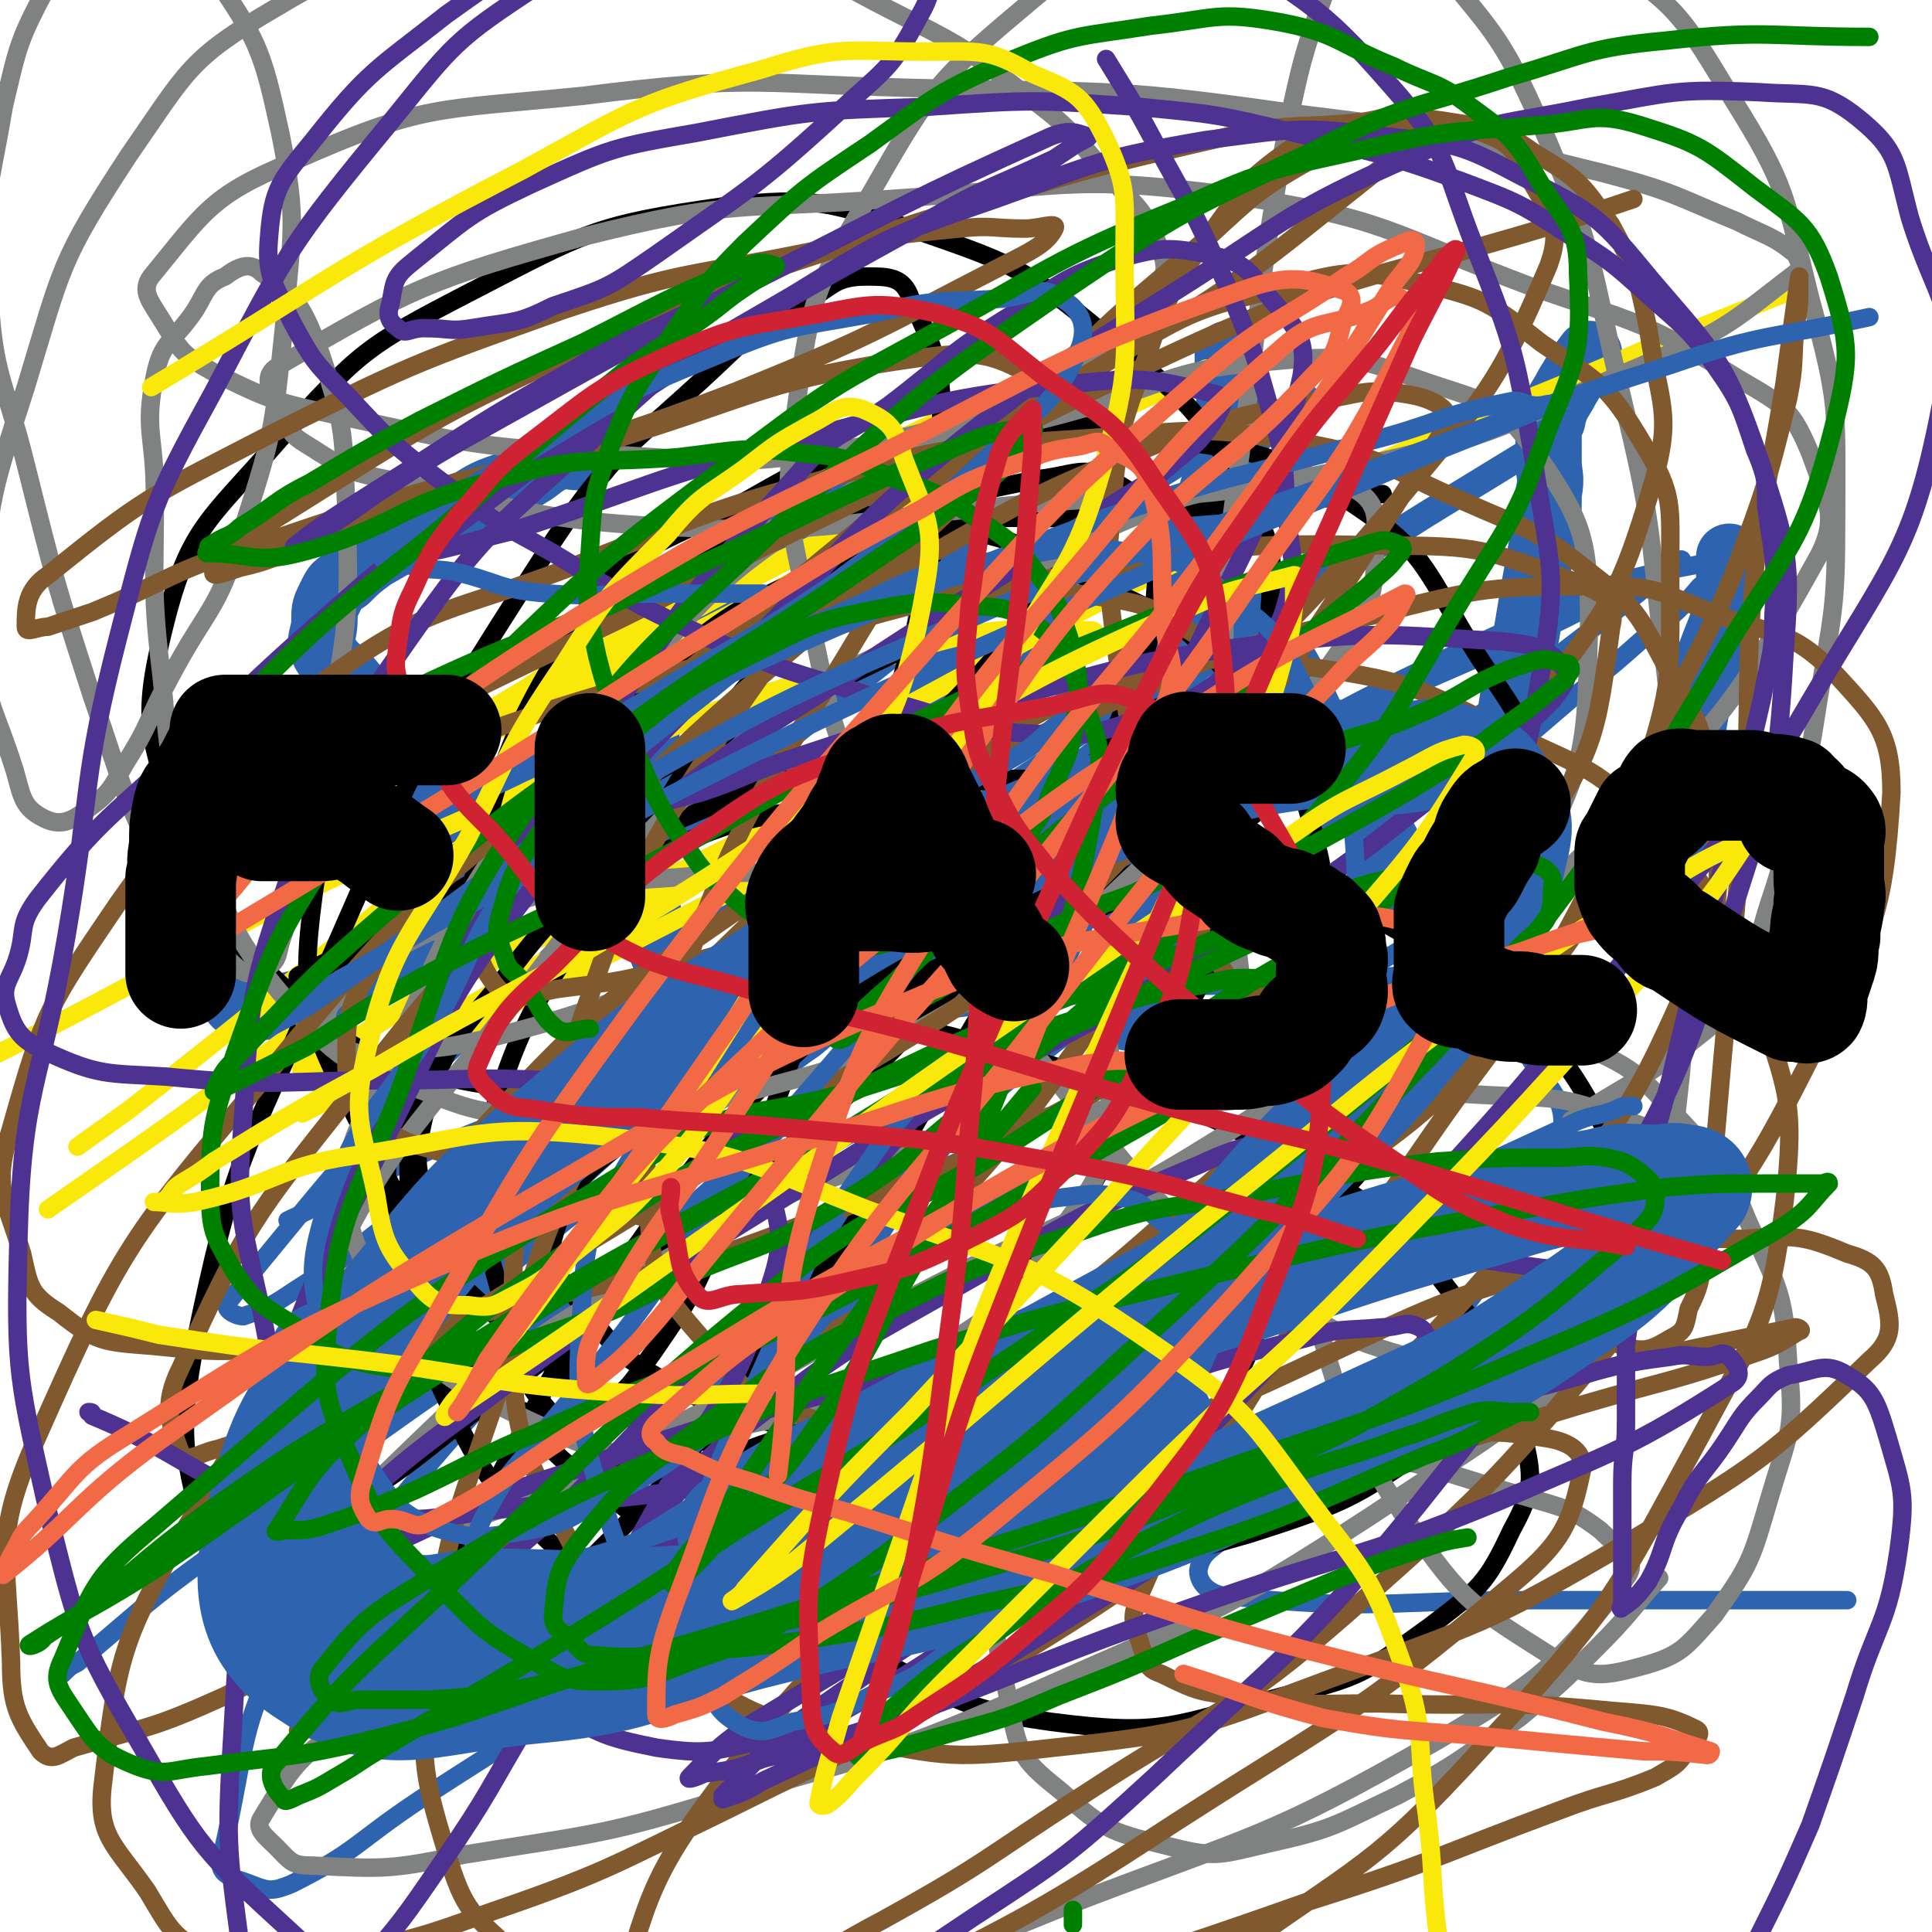
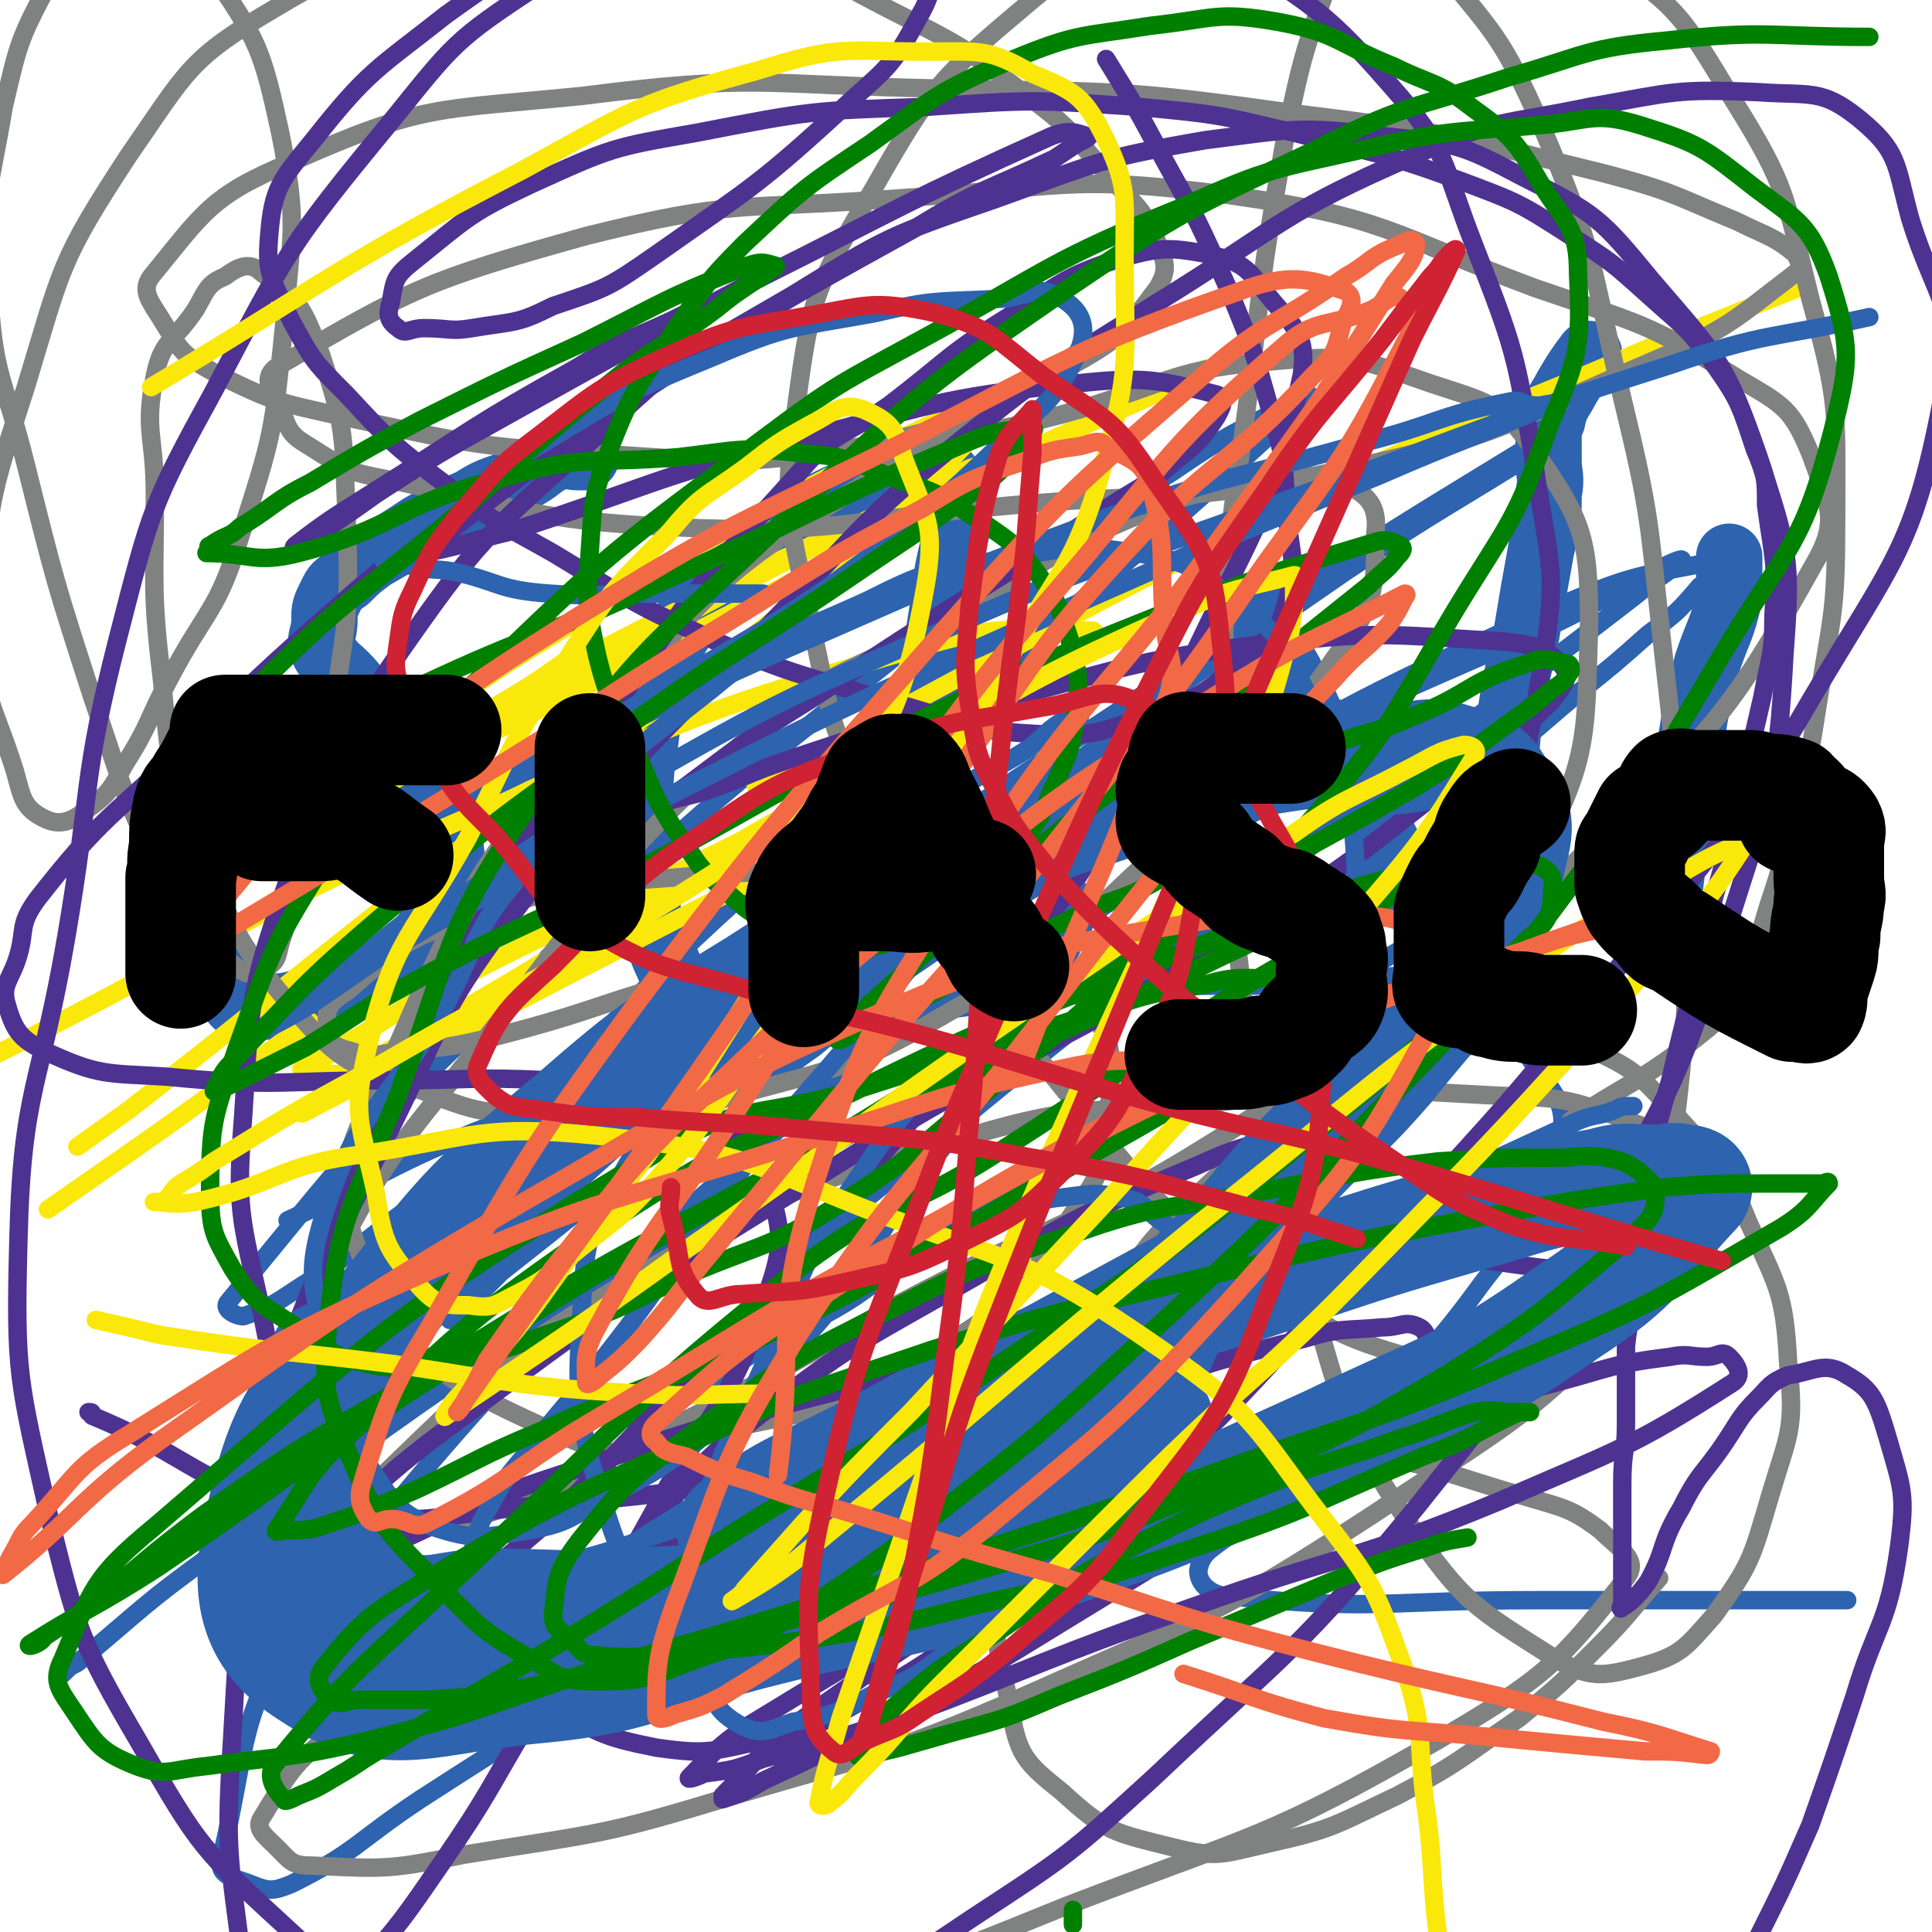
<svg xmlns="http://www.w3.org/2000/svg" viewBox="0 0 524 524" version="1.1">
  <g fill="none" stroke="#2D63AF" stroke-width="18" stroke-linecap="round" stroke-linejoin="round">
    <path d="M159,124c0,0 0,0 0,0 0,0 0,0 0,0 -1,0 -1,0 -2,0 -3,0 -3,-1 -6,0 -5,2 -4,3 -10,6 -6,3 -7,2 -13,6 -7,3 -7,3 -14,7 -6,4 -6,4 -13,8 -4,3 -4,3 -7,6 -3,2 -3,2 -4,4 -2,4 -2,4 -2,7 0,5 -2,5 0,9 3,5 4,4 8,9 5,6 5,6 9,12 5,7 5,7 9,13 4,7 5,7 7,13 1,6 2,6 1,12 -1,7 -1,7 -4,13 -3,6 -4,6 -9,10 -7,6 -8,6 -16,10 -5,2 -6,2 -12,3 -4,1 -4,1 -9,1 -3,0 -4,2 -7,0 -3,-2 -2,-4 -4,-7 0,-2 0,-2 0,-4 " />
    <path d="M257,129c0,0 0,0 0,0 -8,0 -8,-2 -15,0 -8,2 -8,3 -15,6 -10,5 -10,4 -19,11 -9,7 -9,6 -16,15 -8,10 -9,11 -13,22 -4,12 -3,13 -5,25 -1,14 -2,15 0,28 1,12 2,12 6,23 4,9 4,9 10,16 3,4 4,4 8,7 3,2 3,4 6,4 6,-1 7,-3 13,-7 7,-6 8,-6 14,-13 6,-7 6,-7 11,-15 4,-6 4,-6 6,-13 1,-4 1,-4 2,-8 0,-3 0,-3 0,-7 0,-4 1,-4 1,-7 1,-8 0,-8 1,-15 1,-19 1,-19 4,-38 1,-11 2,-11 4,-22 " />
-     <path d="M333,96c0,0 0,0 0,0 0,3 0,3 0,6 0,5 1,5 0,10 -1,9 -1,9 -3,17 -3,10 -3,10 -6,20 -2,12 -2,12 -4,24 -3,15 -2,15 -5,30 -2,17 -3,17 -5,33 -2,13 -1,13 -3,27 0,6 -1,6 -1,13 " />
    <path d="M340,165c0,0 0,0 0,0 0,0 0,0 0,0 0,0 0,0 0,0 0,3 -2,4 0,7 3,5 5,4 9,9 3,5 2,5 5,10 3,7 4,6 8,13 5,9 5,9 10,18 4,6 4,6 7,13 3,5 3,5 6,11 3,4 3,4 5,9 2,3 2,4 4,7 0,2 1,1 2,3 0,1 0,1 1,2 0,0 1,0 1,0 1,0 1,0 2,0 1,-1 1,-1 2,-3 1,-3 1,-3 1,-6 1,-8 1,-8 2,-15 1,-11 1,-10 2,-21 1,-12 1,-12 2,-24 2,-13 2,-13 5,-26 2,-12 2,-12 4,-23 2,-8 2,-8 2,-15 1,-5 0,-5 0,-9 0,-3 0,-3 0,-6 0,-3 0,-3 1,-5 1,-5 2,-5 4,-9 3,-5 3,-5 6,-9 " />
    <path d="M469,151c0,0 0,0 0,0 0,0 0,0 0,0 0,0 0,0 0,0 0,3 0,3 0,5 0,3 1,3 0,6 -2,9 -3,9 -6,18 -3,12 -3,12 -5,25 -2,9 -2,9 -3,19 -1,8 -1,8 -2,16 -1,10 -1,10 -1,19 " />
  </g>
  <g fill="none" stroke="#2D63AF" stroke-width="5" stroke-linecap="round" stroke-linejoin="round">
    <path d="M400,211c0,0 0,0 0,0 1,-1 1,-1 2,-2 6,-5 6,-5 12,-9 7,-6 7,-6 14,-12 10,-8 10,-8 19,-16 8,-6 8,-6 14,-13 3,-2 3,-2 5,-5 0,-1 1,-2 0,-2 -19,4 -21,3 -40,11 -57,26 -57,26 -112,58 -53,31 -53,32 -104,67 -38,27 -37,28 -74,57 -4,4 -4,4 -8,8 -3,2 -4,5 -6,5 -1,-1 -2,-4 0,-6 74,-67 74,-68 152,-131 44,-35 45,-34 91,-66 27,-18 27,-17 54,-34 3,-2 4,-2 5,-4 1,0 0,-1 -1,-1 -44,27 -45,27 -88,56 -73,48 -73,48 -144,98 -38,26 -38,27 -75,54 -17,12 -16,13 -33,24 -8,5 -8,6 -17,9 -2,0 -6,-2 -4,-4 33,-40 34,-43 73,-80 54,-53 55,-53 113,-99 33,-26 35,-24 70,-46 16,-11 16,-10 33,-19 2,-1 3,-2 4,-2 0,1 -1,3 -3,4 -37,34 -37,33 -75,66 -38,33 -39,32 -76,66 -21,19 -21,20 -40,40 -13,14 -13,14 -26,28 -2,2 -5,4 -4,5 3,0 6,0 11,-3 45,-22 45,-23 90,-47 58,-32 58,-33 117,-63 35,-18 35,-17 71,-33 15,-7 14,-8 29,-15 3,-2 8,-4 7,-3 -3,3 -7,5 -13,10 -44,34 -44,33 -88,68 -58,45 -59,44 -115,91 -21,17 -20,19 -40,38 -13,11 -13,11 -26,23 -1,1 -2,2 -2,3 0,1 1,2 2,1 24,-14 24,-16 49,-30 39,-24 39,-25 79,-48 19,-10 19,-9 39,-18 9,-4 9,-3 19,-6 1,0 2,-1 2,0 -7,11 -7,13 -17,23 -39,38 -39,38 -80,73 -40,34 -41,32 -84,63 -33,24 -33,23 -67,45 -18,12 -17,14 -35,23 -5,2 -6,2 -11,0 -5,-2 -9,-2 -8,-7 8,-34 4,-41 27,-71 60,-75 65,-74 138,-139 33,-29 36,-25 74,-48 29,-19 29,-19 60,-36 10,-6 10,-6 21,-10 3,-2 6,-3 6,-2 -1,2 -3,6 -8,9 -55,40 -55,41 -112,78 -56,37 -58,34 -114,70 -48,32 -48,33 -95,67 -18,13 -18,14 -36,29 -2,1 -2,1 -4,3 " />
    <path d="M78,331c0,0 0,0 0,0 30,-14 29,-16 61,-28 36,-12 37,-12 75,-20 38,-9 38,-9 77,-13 33,-4 33,-2 66,-3 20,-1 22,-5 40,0 10,3 10,7 16,17 7,12 13,14 10,26 -3,19 -8,21 -21,38 -16,22 -18,21 -37,40 -14,14 -15,13 -29,26 -6,6 -10,6 -11,12 0,4 4,7 9,7 40,4 41,1 83,1 42,0 42,0 84,0 " />
  </g>
  <g fill="none" stroke="#FAE80B" stroke-width="5" stroke-linecap="round" stroke-linejoin="round">
    <path d="M236,211c0,0 0,0 0,0 -31,15 -31,15 -61,30 -29,14 -29,13 -57,28 -14,7 -13,8 -26,15 -4,3 -4,3 -9,5 0,1 -2,1 -1,1 6,0 8,3 14,0 60,-32 59,-36 119,-70 31,-18 32,-17 63,-35 9,-5 9,-4 17,-10 1,-2 3,-4 1,-4 -21,0 -25,-2 -48,5 -59,17 -59,18 -115,43 -72,31 -70,35 -140,70 " />
    <path d="M134,195c0,0 0,0 0,0 35,-19 35,-19 70,-38 29,-15 29,-15 59,-30 3,-1 4,-1 7,-2 " />
    <path d="M157,177c0,0 0,0 0,0 -8,5 -7,5 -15,10 -15,9 -15,9 -30,19 -10,6 -10,6 -19,12 -4,3 -4,3 -8,6 -1,1 -4,2 -3,1 8,-5 11,-6 22,-12 49,-24 50,-24 99,-49 44,-23 43,-24 88,-47 12,-6 12,-5 24,-11 7,-3 6,-3 12,-6 1,0 1,0 1,0 -20,9 -20,9 -40,18 -51,23 -51,21 -101,46 -38,19 -38,20 -74,41 -20,11 -20,11 -38,23 -10,7 -10,8 -19,15 -3,2 -3,2 -6,4 -1,1 -2,3 -1,2 24,-19 24,-22 50,-41 33,-25 33,-25 68,-46 30,-19 30,-18 62,-35 15,-8 15,-8 32,-16 5,-2 5,-2 11,-4 2,-1 5,-2 4,-1 -25,25 -26,29 -56,54 -50,40 -52,38 -103,76 -41,32 -41,33 -82,65 -7,5 -7,5 -14,10 " />
    <path d="M82,302c0,0 0,0 0,0 75,-39 75,-39 151,-78 " />
    <path d="M84,277c0,0 0,0 0,0 -35,26 -35,26 -71,51 " />
    <path d="M488,78c0,0 0,0 0,0 -20,8 -20,8 -40,16 -46,20 -47,18 -92,40 -77,38 -76,40 -151,79 " />
    <path d="M322,335c0,0 0,0 0,0 -18,14 -17,15 -35,28 -17,12 -18,11 -35,22 -15,10 -15,10 -31,20 -10,7 -10,7 -20,14 -5,2 -5,2 -9,6 -3,3 -6,3 -5,7 0,7 3,7 7,15 " />
  </g>
  <g fill="none" stroke="#000000" stroke-width="5" stroke-linecap="round" stroke-linejoin="round">
-     <path d="M252,209c0,0 0,0 0,0 -15,0 -15,-3 -29,0 -29,7 -28,10 -56,20 -26,9 -26,9 -52,20 -13,5 -12,6 -25,12 -3,1 -3,1 -7,3 -1,0 -3,1 -2,1 12,-7 15,-7 29,-15 38,-22 37,-24 76,-45 26,-14 26,-13 53,-26 15,-7 14,-8 29,-15 5,-3 5,-3 10,-5 1,-1 2,-2 3,-1 1,1 2,3 0,6 -17,23 -20,22 -38,44 -16,20 -15,20 -30,40 -7,10 -8,10 -15,21 -3,4 -4,4 -6,9 -1,1 -1,3 0,3 6,2 8,3 15,1 27,-8 27,-11 53,-22 24,-11 24,-12 49,-24 11,-5 11,-5 23,-10 4,-2 4,-3 8,-5 1,-1 2,-2 1,-1 -20,12 -20,15 -42,26 -33,16 -33,17 -68,29 -29,10 -29,10 -59,14 -27,4 -30,9 -55,2 -24,-6 -26,-10 -44,-27 -16,-15 -17,-18 -24,-38 -8,-25 -11,-29 -5,-54 7,-29 12,-30 32,-53 22,-24 23,-25 52,-40 31,-16 33,-18 68,-23 26,-3 29,-1 54,7 26,9 28,10 50,28 22,18 25,19 38,44 9,15 7,17 6,36 -1,34 -1,35 -10,69 -7,28 -9,28 -23,53 -14,27 -13,29 -33,52 -13,17 -14,17 -32,28 -18,12 -19,12 -40,19 -13,5 -14,5 -27,4 -12,-1 -16,1 -24,-7 -14,-14 -14,-17 -19,-37 -6,-23 -9,-25 -3,-48 11,-36 16,-36 37,-69 23,-38 23,-39 52,-71 14,-16 16,-16 34,-26 11,-6 12,-5 25,-8 10,-1 13,-4 20,0 9,5 13,8 13,19 -1,29 -4,31 -16,59 -21,51 -23,51 -51,99 -26,43 -27,43 -57,83 -14,18 -15,18 -31,34 -11,11 -10,11 -22,21 -6,4 -7,5 -13,7 -3,1 -6,1 -5,-1 2,-17 1,-21 10,-38 24,-47 24,-48 55,-91 23,-31 26,-29 53,-57 23,-23 23,-23 47,-46 14,-13 14,-14 28,-26 3,-2 3,-1 7,-2 1,-1 3,-2 2,-1 -29,38 -29,42 -63,78 -36,39 -38,37 -77,72 -27,24 -27,24 -55,45 -20,16 -20,16 -41,28 -7,4 -8,3 -16,5 -6,1 -11,5 -13,0 -6,-22 -8,-28 -3,-54 10,-49 13,-50 33,-96 26,-59 25,-61 60,-115 21,-33 25,-31 54,-59 7,-8 9,-7 18,-12 8,-4 8,-7 17,-7 6,0 10,0 12,6 8,17 9,20 8,40 -1,36 -4,37 -13,73 -9,41 -10,41 -23,80 -10,30 -10,30 -23,58 -8,19 -8,19 -19,35 -6,8 -6,10 -14,14 -7,4 -9,5 -17,3 -10,-3 -13,-4 -19,-13 -11,-18 -15,-20 -16,-42 -1,-35 2,-37 12,-71 13,-45 9,-50 33,-88 15,-23 21,-21 46,-34 23,-13 24,-14 50,-18 31,-5 33,-4 64,1 26,4 28,3 50,17 18,12 19,15 30,34 14,24 22,26 20,52 -3,34 -11,36 -29,68 -16,27 -17,28 -40,50 -18,18 -19,18 -42,30 -20,11 -22,11 -44,16 -18,4 -19,4 -37,2 -22,-3 -23,-3 -43,-13 -14,-8 -14,-9 -24,-22 -5,-7 -9,-9 -7,-17 4,-14 7,-17 20,-27 23,-17 24,-22 52,-28 28,-5 31,-1 60,7 41,12 43,12 80,33 20,12 20,15 35,34 11,15 12,16 16,34 3,12 3,15 -3,26 -7,15 -9,16 -22,26 -18,13 -19,14 -40,19 -30,8 -32,11 -63,7 -29,-4 -29,-9 -57,-22 -27,-13 -28,-13 -52,-31 -23,-18 -26,-17 -42,-41 -13,-18 -11,-21 -17,-43 -4,-13 -5,-14 -2,-27 5,-17 6,-19 18,-33 16,-20 16,-23 39,-35 28,-14 31,-13 63,-18 34,-5 36,-9 69,-2 36,8 36,15 69,34 20,11 19,12 37,27 11,9 13,9 20,21 7,12 9,14 7,27 -2,17 -5,18 -15,32 -12,18 -12,20 -30,33 -24,17 -25,18 -53,27 -25,7 -27,9 -52,6 -37,-5 -38,-9 -73,-23 -34,-13 -38,-9 -66,-31 -30,-24 -32,-27 -50,-62 -14,-28 -17,-33 -13,-63 3,-24 10,-26 27,-44 16,-18 19,-16 39,-28 28,-16 28,-19 58,-27 20,-6 22,-5 43,-2 23,4 24,5 45,16 20,10 23,9 37,26 16,21 18,23 24,49 5,26 2,28 -1,54 -5,37 -3,39 -16,74 -8,21 -11,21 -27,37 -15,15 -15,16 -34,25 -20,11 -21,11 -44,16 -20,5 -22,8 -42,4 -21,-4 -24,-6 -40,-20 -22,-21 -23,-22 -36,-50 -12,-25 -15,-28 -13,-55 1,-32 4,-34 19,-63 18,-35 18,-39 47,-66 30,-27 34,-27 72,-42 26,-10 28,-5 55,-7 39,-4 39,-3 77,-6 " />
-   </g>
+     </g>
  <g fill="none" stroke="#808282" stroke-width="5" stroke-linecap="round" stroke-linejoin="round">
    <path d="M312,224c0,0 0,0 0,0 -2,0 -2,-1 -4,0 -13,6 -12,8 -25,13 -25,9 -25,8 -50,15 -26,8 -26,8 -52,15 -23,7 -23,8 -46,14 -13,3 -13,3 -26,4 -7,1 -8,2 -14,0 -4,-1 -6,-2 -6,-6 -1,-5 0,-7 5,-10 14,-12 15,-14 33,-20 26,-9 27,-9 56,-11 24,-2 25,-2 49,2 20,4 21,4 40,13 12,6 13,7 21,17 7,10 9,12 8,24 0,18 0,21 -10,35 -15,23 -17,25 -40,39 -22,15 -24,13 -51,19 -22,5 -26,12 -46,3 -31,-14 -43,-19 -56,-49 -10,-24 -2,-32 10,-58 21,-48 23,-49 57,-90 29,-35 30,-37 68,-61 26,-17 29,-12 60,-21 26,-8 26,-11 52,-13 21,-2 23,-1 43,6 15,5 19,5 28,18 13,19 15,23 15,47 -1,33 0,37 -16,67 -33,56 -37,57 -83,105 -31,32 -34,30 -71,55 -37,24 -38,24 -77,45 -26,13 -26,15 -53,23 -14,5 -15,2 -30,3 -9,0 -14,6 -19,0 -11,-13 -15,-19 -14,-39 0,-36 0,-40 16,-73 22,-47 27,-46 60,-89 26,-34 26,-36 58,-65 26,-22 29,-18 59,-35 25,-15 25,-17 52,-28 14,-6 15,-4 30,-6 10,-2 12,-5 21,-1 7,3 10,6 9,14 0,15 0,19 -10,32 -21,30 -23,30 -50,55 -25,23 -24,25 -53,41 -29,17 -31,16 -64,25 -20,5 -21,4 -43,4 -19,0 -21,1 -38,-6 -19,-7 -22,-7 -35,-22 -18,-21 -17,-23 -27,-49 -8,-19 -7,-20 -9,-40 -3,-25 -2,-26 -2,-51 0,-16 -3,-17 0,-32 2,-10 5,-9 11,-18 3,-5 3,-7 8,-9 4,-3 7,-4 10,-1 10,7 11,9 16,22 7,21 6,22 7,44 1,27 0,28 -4,55 -2,20 -4,19 -9,39 -2,10 -1,10 -4,19 -2,5 -1,7 -4,9 -3,2 -5,3 -8,1 -11,-9 -12,-10 -19,-23 -13,-24 -12,-25 -21,-51 -10,-31 -10,-31 -18,-63 -6,-24 -9,-24 -10,-49 -2,-24 0,-24 4,-48 4,-17 4,-18 12,-33 3,-6 4,-7 10,-10 8,-3 9,-4 17,-3 9,2 12,2 17,9 13,19 14,21 19,44 5,25 3,27 1,53 -3,29 -3,29 -12,57 -6,20 -9,19 -19,38 -6,11 -5,12 -12,23 -4,7 -4,8 -11,13 -4,3 -7,4 -11,2 -6,-3 -6,-6 -8,-13 -6,-19 -9,-19 -8,-38 0,-33 1,-35 11,-66 10,-33 9,-34 28,-63 16,-23 16,-26 40,-40 25,-15 28,-13 57,-17 29,-5 31,-6 60,-1 28,5 28,8 54,21 18,9 18,10 34,22 12,9 11,10 21,21 7,8 9,8 13,18 2,5 3,7 0,12 -9,12 -10,14 -25,22 -26,13 -26,15 -55,21 -36,6 -37,4 -73,2 -34,-2 -35,-3 -68,-10 -18,-4 -19,-4 -35,-12 -9,-5 -9,-6 -14,-14 -3,-5 -6,-8 -3,-12 14,-17 16,-22 38,-31 36,-16 39,-14 79,-18 47,-6 48,-3 96,-2 49,1 50,0 99,7 41,5 41,6 82,16 19,5 19,6 36,13 8,4 10,4 16,9 1,2 2,4 0,5 -17,13 -18,15 -39,24 -40,17 -40,20 -82,29 -45,10 -46,6 -91,10 -46,4 -47,8 -92,6 -40,-2 -40,-5 -78,-13 -10,-2 -10,-2 -18,-7 -6,-4 -8,-4 -10,-10 -3,-6 -7,-11 -1,-14 36,-21 40,-23 83,-35 40,-10 41,-7 82,-10 47,-3 48,-7 93,-1 42,6 42,10 82,25 29,10 30,9 56,25 12,7 14,8 19,20 5,14 8,18 1,30 -24,43 -28,45 -64,80 -41,40 -43,40 -90,71 -45,29 -48,25 -95,50 -36,20 -36,21 -73,39 -19,10 -19,11 -39,18 -9,3 -9,1 -18,2 -4,0 -6,2 -7,0 -3,-5 -6,-10 -1,-14 31,-30 34,-33 73,-56 37,-21 38,-21 79,-33 35,-11 37,-8 73,-11 37,-4 37,-4 73,-2 19,1 20,0 36,6 10,4 15,4 17,13 3,13 4,19 -6,30 -32,37 -36,37 -78,65 -43,28 -45,27 -92,48 -39,17 -40,16 -81,28 -36,11 -36,10 -73,16 -20,4 -21,4 -41,3 -6,0 -6,-1 -10,-5 -3,-3 -6,-5 -4,-8 8,-13 9,-16 23,-25 43,-28 43,-31 90,-49 42,-16 44,-12 88,-19 42,-6 43,-8 84,-6 29,1 30,4 58,12 10,3 12,3 20,9 5,5 11,8 7,13 -18,23 -22,27 -51,44 -47,27 -49,25 -101,45 -49,20 -49,19 -100,35 -46,14 -46,12 -93,25 -36,10 -36,11 -71,22 -4,1 -4,1 -8,3 " />
    <path d="M450,428c0,0 0,0 0,0 -8,9 -8,10 -17,19 -10,10 -10,10 -21,19 -16,11 -16,12 -33,21 -17,8 -17,9 -35,13 -13,3 -14,4 -26,1 -16,-4 -18,-4 -30,-15 -10,-8 -12,-10 -14,-23 -5,-23 -6,-25 -1,-48 7,-29 9,-30 25,-56 12,-21 13,-22 31,-39 16,-15 17,-14 36,-24 17,-8 18,-9 37,-13 13,-2 15,-4 28,1 14,6 15,8 26,20 11,12 12,12 18,27 8,18 10,19 11,39 2,18 0,19 -5,36 -5,17 -5,18 -15,32 -8,9 -9,11 -20,14 -11,3 -14,3 -23,-2 -22,-14 -25,-15 -40,-37 -20,-30 -18,-33 -29,-69 -11,-36 -11,-37 -16,-75 -5,-42 -5,-43 -5,-85 0,-40 2,-40 7,-80 4,-35 4,-35 10,-69 4,-18 4,-19 10,-36 2,-9 3,-9 8,-16 2,-3 2,-6 5,-5 8,2 10,3 16,10 17,21 19,21 30,46 15,35 13,36 22,74 8,33 7,33 11,68 4,35 4,35 5,70 1,22 2,22 0,44 -2,19 -2,20 -8,39 -4,13 -3,14 -11,25 -6,9 -7,11 -17,14 -14,5 -17,6 -31,2 -25,-7 -27,-8 -48,-23 -27,-19 -27,-21 -48,-46 -30,-37 -31,-37 -54,-77 -14,-26 -13,-27 -19,-55 -6,-29 -8,-30 -4,-59 4,-30 5,-32 21,-59 16,-28 18,-30 43,-51 18,-15 21,-16 44,-22 29,-8 31,-7 61,-5 24,2 27,1 47,14 23,14 24,17 38,40 15,24 14,26 21,54 8,29 7,30 7,60 0,25 -1,25 -5,50 -3,20 -4,20 -9,40 -3,12 -4,12 -7,24 -2,5 -2,5 -5,11 -1,3 -1,4 -3,7 -5,6 -6,6 -12,11 -15,11 -16,10 -31,20 " />
  </g>
  <g fill="none" stroke="#81592F" stroke-width="5" stroke-linecap="round" stroke-linejoin="round">
-     <path d="M174,330c0,0 0,0 0,0 -11,-3 -11,-3 -23,-6 -15,-5 -15,-5 -30,-11 -9,-3 -10,-2 -18,-8 -6,-5 -9,-6 -9,-13 0,-15 -1,-19 9,-32 20,-27 22,-28 50,-49 31,-24 31,-26 67,-42 19,-8 20,-5 41,-7 19,-1 20,-3 38,0 13,2 14,3 25,10 9,7 16,8 15,18 -3,28 -5,33 -23,59 -42,62 -43,64 -97,116 -33,31 -38,26 -76,49 -41,24 -40,25 -82,46 -20,9 -20,8 -41,14 -4,2 -6,4 -9,1 -6,-9 -8,-12 -8,-24 -1,-30 -5,-34 7,-61 23,-52 25,-54 62,-98 41,-50 43,-50 94,-90 40,-31 43,-28 87,-52 30,-17 30,-17 62,-30 20,-7 20,-7 41,-11 13,-2 14,-4 26,-2 6,1 13,4 10,9 -40,62 -41,69 -96,125 -38,39 -43,34 -88,65 -40,27 -41,26 -81,51 -25,15 -25,16 -50,29 -9,5 -9,4 -18,7 -5,1 -8,4 -10,1 -3,-8 -5,-13 0,-23 18,-39 19,-40 46,-74 35,-45 38,-44 79,-84 31,-30 33,-29 65,-58 16,-14 16,-14 31,-29 5,-6 6,-6 9,-13 2,-5 5,-9 1,-11 -11,-6 -15,-7 -30,-5 -43,6 -43,10 -86,23 -48,13 -48,12 -95,28 -23,7 -22,9 -44,18 -6,2 -6,2 -12,4 -3,0 -6,2 -6,0 0,-5 0,-10 6,-14 26,-21 27,-21 58,-37 40,-20 40,-20 82,-35 33,-11 34,-9 68,-16 19,-4 19,-4 39,-6 9,-1 9,0 18,0 4,0 9,-2 8,0 -2,4 -6,6 -14,10 -35,18 -35,19 -72,34 -39,15 -40,13 -79,27 -20,7 -19,8 -38,15 -9,3 -9,4 -18,6 -3,1 -8,3 -7,1 5,-6 8,-9 18,-15 40,-25 40,-26 83,-46 47,-21 48,-20 97,-36 38,-12 38,-12 77,-21 18,-4 19,-2 37,-4 6,-1 10,-3 12,0 2,2 1,6 -3,9 -38,30 -38,32 -80,57 -50,31 -52,29 -105,56 -43,22 -44,21 -87,43 -24,13 -23,14 -47,27 -5,3 -5,3 -10,6 0,1 -2,1 -1,1 21,-9 21,-11 44,-19 50,-19 50,-19 102,-34 50,-14 50,-16 101,-24 40,-7 41,-8 81,-7 24,0 26,1 48,9 8,3 14,5 12,13 -4,29 -4,35 -24,61 -43,56 -46,55 -100,103 -36,32 -40,27 -79,55 -31,23 -31,23 -62,46 -14,11 -14,11 -27,23 -2,1 -4,3 -3,4 3,2 6,3 11,2 38,-9 38,-10 76,-21 51,-15 51,-17 103,-33 48,-15 48,-14 97,-29 24,-7 24,-6 47,-14 6,-2 7,-3 12,-6 1,0 0,-1 -1,-1 -29,6 -30,6 -59,13 -63,17 -63,18 -126,35 -58,16 -58,15 -116,31 -44,12 -44,13 -88,26 -6,1 -6,1 -12,3 -2,0 -6,2 -5,1 7,-4 10,-8 22,-12 42,-17 42,-18 86,-31 51,-15 51,-16 103,-26 44,-8 44,-6 88,-9 20,-2 21,-4 39,-1 7,1 11,4 10,9 -3,14 -5,19 -18,30 -46,39 -49,37 -101,71 -37,24 -38,22 -76,43 -15,9 -16,9 -31,18 -3,2 -5,3 -7,5 0,1 2,1 3,1 29,-9 29,-9 58,-19 48,-16 49,-15 97,-32 35,-11 34,-12 69,-25 13,-5 14,-4 26,-9 5,-3 6,-3 9,-8 2,-2 4,-4 2,-5 -8,-4 -11,-4 -23,-5 -31,-3 -31,-1 -63,-2 -19,0 -19,1 -38,-2 -10,-1 -11,-1 -21,-6 -3,-1 -4,-2 -5,-6 -2,-7 -4,-8 -1,-15 12,-28 14,-28 30,-54 23,-37 25,-36 49,-71 18,-26 20,-25 35,-52 15,-27 13,-28 26,-56 10,-22 12,-22 21,-44 9,-24 9,-24 15,-48 2,-10 1,-10 2,-20 1,-5 1,-5 1,-10 0,-2 0,-2 0,-3 0,0 0,0 0,0 -2,14 -2,14 -4,29 -4,25 -5,25 -8,50 -3,33 -1,33 -3,67 -2,23 -2,23 -4,46 -2,22 -2,22 -4,45 -2,15 -1,15 -3,29 -1,7 -1,8 -4,14 -1,5 -1,6 -5,8 -5,3 -7,4 -13,2 -17,-7 -17,-9 -31,-21 -22,-17 -21,-18 -40,-37 -18,-19 -20,-18 -34,-39 -13,-20 -13,-21 -20,-44 -8,-22 -8,-23 -12,-46 -3,-22 -3,-23 -1,-45 2,-21 4,-21 11,-42 6,-16 7,-16 17,-30 8,-11 8,-12 19,-20 8,-5 9,-4 19,-6 12,-2 13,-4 25,-2 13,2 14,2 24,9 12,7 12,8 20,19 7,13 7,14 10,28 3,21 7,23 1,43 -9,30 -11,31 -30,57 -23,33 -23,35 -53,62 -28,25 -30,24 -64,43 -40,22 -41,21 -83,38 -34,13 -35,12 -70,20 -32,8 -33,8 -65,12 -21,3 -22,3 -42,1 -13,-1 -15,-1 -25,-9 -8,-5 -8,-7 -10,-16 -5,-16 -8,-18 -3,-34 9,-32 10,-33 29,-61 23,-32 23,-35 54,-59 31,-23 35,-19 71,-33 38,-15 39,-16 78,-26 28,-7 29,-6 58,-8 30,-2 31,-4 60,1 23,4 23,7 44,16 18,8 19,7 34,19 13,10 13,11 21,26 9,15 10,16 12,34 2,25 5,28 -6,51 -17,39 -20,40 -49,73 -31,36 -33,35 -70,65 -31,25 -32,26 -66,47 -37,22 -38,21 -76,40 -33,16 -33,17 -68,29 -22,8 -23,7 -46,10 -13,2 -15,4 -26,0 -10,-4 -11,-7 -17,-17 -9,-13 -14,-15 -12,-30 4,-34 5,-38 22,-68 34,-57 35,-59 80,-108 35,-38 37,-37 80,-67 40,-27 42,-27 86,-47 37,-17 37,-17 76,-26 31,-8 32,-8 64,-8 14,0 15,2 28,7 18,7 21,4 34,17 11,12 15,16 15,32 -2,34 -5,37 -20,68 -20,40 -22,40 -50,74 -36,43 -36,44 -78,81 -32,28 -35,25 -70,48 -28,18 -27,19 -56,35 -21,11 -20,14 -43,21 -14,4 -16,5 -31,2 -13,-2 -14,-4 -24,-13 -13,-12 -15,-12 -20,-29 -7,-23 -7,-26 -4,-50 4,-38 6,-38 18,-74 12,-39 10,-41 30,-77 17,-31 19,-32 45,-57 20,-20 22,-19 46,-34 24,-15 24,-18 51,-26 23,-7 25,-6 49,-3 28,4 29,6 54,18 21,10 23,9 38,25 18,20 19,22 28,46 9,26 11,29 8,56 -4,32 -7,34 -23,64 -24,44 -24,46 -59,84 -30,33 -33,31 -69,57 -26,19 -26,20 -55,33 -27,12 -28,10 -57,18 -15,3 -16,5 -30,3 -9,-1 -12,-2 -17,-10 -7,-10 -11,-13 -8,-26 10,-36 10,-40 33,-70 30,-38 34,-37 74,-65 40,-28 42,-25 86,-46 34,-16 34,-16 69,-26 22,-6 23,-6 45,-6 14,-1 16,-1 28,4 7,2 9,4 10,11 2,8 3,12 -4,18 -28,27 -30,28 -65,49 -39,23 -40,22 -83,38 -35,13 -36,14 -73,18 -27,3 -29,3 -56,-3 -23,-5 -25,-5 -44,-18 -19,-14 -21,-15 -32,-36 -13,-25 -15,-28 -15,-58 0,-36 3,-38 15,-72 16,-45 15,-47 41,-87 23,-35 26,-34 56,-63 22,-22 22,-23 48,-38 23,-14 24,-15 49,-21 18,-5 20,-5 38,-1 17,4 18,5 32,16 16,11 18,11 28,28 8,13 7,16 7,32 0,30 1,32 -8,59 -12,34 -13,36 -35,64 -25,30 -28,28 -60,53 -25,20 -25,20 -53,36 -21,12 -21,13 -44,19 -15,4 -17,5 -32,1 -16,-5 -18,-6 -28,-19 -12,-14 -16,-17 -17,-35 -2,-35 -1,-38 11,-72 17,-46 21,-45 46,-87 19,-31 19,-31 43,-58 23,-26 24,-26 51,-49 14,-13 15,-14 31,-23 9,-5 10,-5 21,-7 10,-1 11,-3 20,0 9,3 11,4 15,12 6,11 10,14 6,25 -14,33 -17,35 -41,64 -31,36 -32,37 -69,66 -33,26 -35,25 -73,43 -25,12 -26,9 -53,17 -15,4 -15,4 -31,6 -9,1 -13,5 -18,0 -5,-6 -8,-13 -2,-22 27,-40 29,-44 68,-76 48,-40 49,-42 106,-69 64,-31 68,-24 136,-47 " />
-   </g>
+     </g>
  <g fill="none" stroke="#4D3292" stroke-width="5" stroke-linecap="round" stroke-linejoin="round">
    <path d="M291,408c0,0 0,0 0,0 -13,0 -13,-1 -25,0 -22,2 -22,3 -45,6 -15,2 -15,2 -30,3 -6,0 -6,0 -12,0 -3,0 -6,1 -5,0 11,-13 12,-17 28,-30 29,-23 30,-22 63,-41 29,-17 29,-17 60,-30 15,-7 16,-5 32,-10 6,-1 7,0 12,-2 2,0 5,-2 4,-1 -5,4 -7,7 -14,12 -35,23 -35,23 -70,45 -41,24 -42,24 -84,46 -21,12 -22,11 -43,22 -8,4 -8,5 -17,10 -1,1 -5,2 -4,1 6,-1 9,-2 17,-5 38,-15 37,-17 74,-31 37,-14 37,-14 75,-26 23,-8 23,-8 47,-14 10,-3 10,-2 21,-3 5,0 6,-2 10,0 2,1 3,4 1,7 -12,15 -14,16 -30,28 -37,27 -37,26 -76,50 -21,13 -22,12 -44,24 -14,7 -14,7 -29,14 -5,3 -5,3 -11,5 0,0 0,-1 0,-1 10,-10 10,-12 22,-21 33,-23 33,-24 70,-42 36,-19 37,-18 76,-32 28,-10 28,-9 58,-17 15,-4 15,-5 31,-7 5,-1 5,0 10,0 3,0 4,-2 6,0 2,2 4,5 1,7 -28,18 -31,18 -63,32 -41,17 -42,14 -84,29 -40,14 -39,15 -79,30 -18,6 -18,6 -37,11 -8,3 -8,3 -16,4 -2,1 -5,2 -4,1 5,-5 7,-8 16,-14 41,-25 41,-25 83,-47 44,-24 45,-22 89,-44 20,-11 20,-11 41,-22 6,-3 6,-2 11,-6 2,-2 4,-4 2,-4 -34,-3 -37,-8 -73,-3 -50,7 -49,13 -98,27 -50,14 -51,12 -100,29 -32,10 -31,12 -61,25 -10,4 -10,4 -20,8 -1,1 -4,2 -3,1 23,-23 23,-27 52,-48 52,-39 53,-38 109,-73 51,-31 53,-27 103,-59 32,-20 31,-21 61,-44 11,-8 12,-8 22,-18 3,-4 5,-6 3,-9 -4,-5 -7,-6 -16,-7 -33,-2 -34,-3 -68,1 -39,5 -39,8 -78,17 -24,6 -24,6 -48,14 -12,4 -12,5 -24,9 -4,1 -4,1 -8,2 0,0 -1,0 -1,0 19,-14 19,-15 40,-28 40,-27 41,-26 82,-53 8,-5 9,-5 17,-12 5,-4 6,-5 10,-11 1,-2 3,-5 0,-6 -16,-4 -19,-5 -38,-3 -39,4 -39,6 -78,16 -38,10 -38,12 -75,24 -8,2 -8,2 -15,4 -4,1 -4,1 -9,2 0,0 -2,0 -1,0 28,-21 29,-23 59,-43 37,-24 37,-24 75,-45 18,-11 19,-10 38,-19 3,-2 3,-2 6,-4 2,-1 4,-2 3,-2 -3,-1 -5,-2 -10,0 -40,18 -40,19 -80,39 -34,18 -34,18 -68,37 -18,10 -18,10 -35,21 -7,5 -7,5 -13,9 -4,2 -4,2 -7,4 -1,1 -3,2 -2,1 9,-7 11,-8 22,-15 27,-17 27,-18 54,-33 13,-8 13,-7 26,-13 2,-1 2,-1 4,-2 1,0 3,0 2,0 -15,14 -16,14 -33,28 -28,23 -28,22 -56,45 -24,21 -24,21 -47,43 -22,21 -24,20 -42,43 -5,7 -3,8 -5,15 -2,7 -5,8 -3,14 2,7 4,9 10,12 15,7 17,6 33,7 31,3 31,1 61,1 21,0 22,-1 43,0 15,1 15,1 30,5 9,2 10,2 18,8 7,5 9,6 11,14 4,14 5,17 0,31 -9,28 -13,28 -28,54 -17,31 -18,31 -36,61 -12,20 -11,20 -24,39 -11,16 -11,16 -23,30 -6,7 -6,7 -13,14 -2,2 -2,4 -5,4 -4,0 -5,-1 -8,-5 -4,-6 -5,-7 -5,-14 -4,-31 -5,-32 -3,-63 2,-36 2,-36 10,-71 7,-36 7,-37 20,-71 12,-33 13,-32 29,-63 18,-34 18,-35 40,-67 25,-37 24,-37 54,-70 10,-12 12,-10 25,-19 17,-13 16,-14 34,-25 14,-9 14,-10 29,-15 11,-3 13,-3 24,-1 8,2 10,3 15,10 7,9 12,11 10,23 -8,37 -12,39 -29,75 -21,44 -21,45 -48,86 -25,39 -27,38 -57,74 -23,28 -24,28 -49,54 -20,21 -20,21 -42,39 -16,14 -16,14 -34,27 -4,2 -4,3 -9,3 -5,0 -7,0 -11,-4 -7,-6 -10,-8 -10,-17 -1,-27 0,-29 9,-56 11,-38 14,-38 31,-73 17,-34 15,-36 38,-66 31,-41 33,-40 69,-77 24,-25 23,-26 50,-48 25,-20 26,-20 53,-37 34,-21 33,-24 70,-40 22,-10 23,-8 47,-13 23,-4 23,-5 46,-4 14,1 17,-1 27,7 11,9 10,12 14,27 7,23 14,25 9,48 -8,42 -13,44 -36,83 -25,43 -28,42 -59,81 -28,35 -29,34 -59,68 -30,32 -29,33 -60,63 -19,18 -20,17 -40,33 -18,13 -18,14 -37,25 -14,8 -14,8 -29,12 -14,3 -15,4 -29,2 -15,-3 -16,-4 -29,-12 -19,-11 -20,-11 -36,-25 -15,-14 -16,-14 -26,-33 -12,-22 -11,-23 -16,-48 -6,-27 -7,-28 -5,-54 2,-33 2,-34 13,-66 10,-30 10,-31 28,-57 23,-33 24,-33 54,-60 24,-23 25,-22 54,-39 26,-16 26,-16 55,-26 28,-10 28,-11 57,-16 24,-3 25,-4 49,-1 19,2 20,2 37,11 20,10 21,11 35,28 18,21 20,22 29,48 8,25 9,27 7,53 -2,37 -4,38 -15,73 -14,44 -15,44 -37,84 -20,39 -20,40 -48,75 -32,39 -34,38 -71,73 -23,21 -23,21 -49,38 -24,16 -24,17 -50,27 -27,11 -28,15 -56,15 -20,0 -21,-5 -41,-14 -20,-10 -22,-9 -38,-24 -24,-22 -25,-23 -41,-51 -17,-29 -17,-31 -25,-63 -8,-36 -9,-37 -8,-74 1,-41 6,-41 13,-82 7,-41 4,-42 14,-81 9,-35 9,-36 26,-67 20,-38 20,-39 48,-73 17,-21 17,-22 40,-37 22,-15 23,-14 48,-23 24,-9 24,-11 49,-14 21,-3 23,-4 43,2 22,7 22,9 42,22 26,18 29,17 49,40 16,18 14,21 23,44 11,28 11,29 16,58 4,28 7,29 2,57 -6,36 -9,37 -24,71 -12,27 -10,30 -30,51 -40,41 -41,43 -90,73 -25,16 -27,13 -57,20 -33,8 -34,8 -68,11 -33,3 -34,7 -66,1 -30,-6 -29,-13 -58,-25 0,-1 0,-1 -1,-1 " />
    <path d="M300,16c0,0 0,0 0,0 8,13 8,13 15,26 10,18 10,18 18,36 7,17 7,17 12,35 4,13 3,13 4,26 1,12 3,13 0,24 -2,8 -4,9 -11,15 -11,10 -12,11 -26,16 -15,5 -16,6 -32,5 -20,-1 -20,-4 -40,-9 -25,-8 -26,-7 -50,-18 -20,-9 -20,-10 -40,-22 -14,-8 -14,-7 -27,-17 -16,-12 -16,-12 -29,-26 -9,-9 -9,-9 -15,-20 -5,-11 -7,-12 -6,-23 1,-13 3,-15 12,-26 15,-19 17,-19 36,-34 14,-10 15,-11 31,-16 24,-8 25,-7 51,-11 14,-2 14,-2 28,0 9,1 9,3 16,7 3,1 5,1 5,4 1,8 1,10 -3,17 -7,13 -8,13 -19,23 -24,22 -25,22 -52,41 -13,9 -13,9 -28,14 -10,5 -10,4 -22,6 -6,1 -6,0 -13,0 -4,0 -5,2 -7,0 -3,-2 -3,-4 -2,-7 1,-6 1,-7 6,-11 15,-12 15,-13 32,-21 22,-10 22,-10 45,-14 31,-6 31,-6 62,-7 29,-2 29,-2 58,0 21,2 21,2 42,7 23,6 23,5 45,13 16,6 16,6 30,15 11,7 11,7 21,16 10,9 11,9 18,19 7,10 7,11 11,23 3,7 3,8 3,15 2,15 3,15 2,30 0,11 -1,11 -3,22 -3,13 -3,13 -6,26 -3,14 -3,14 -7,28 -3,12 -3,12 -6,25 -3,13 -3,12 -6,25 -4,14 -4,14 -6,28 -2,12 -1,12 -3,25 -1,10 -2,10 -3,19 0,11 0,11 0,21 0,8 -1,8 -1,16 0,5 0,5 0,10 0,7 0,7 0,13 0,3 0,3 0,5 0,3 0,3 0,5 0,0 -1,2 0,1 3,-2 4,-3 7,-7 5,-9 3,-10 9,-20 5,-10 6,-9 12,-18 4,-6 4,-7 9,-12 3,-3 3,-4 8,-6 7,-1 10,-4 16,0 7,4 8,7 11,17 4,14 5,15 3,30 -3,21 -6,20 -12,40 -6,18 -6,18 -12,35 -7,16 -7,16 -15,32 -3,6 -4,6 -7,13 -2,3 -2,3 -3,6 0,3 -1,3 -1,7 0,1 -1,2 0,3 10,3 11,2 23,3 4,0 4,0 9,0 " />
  </g>
  <g fill="none" stroke="#2D63AF" stroke-width="30" stroke-linecap="round" stroke-linejoin="round">
    <path d="M314,385c0,0 0,0 0,0 -7,0 -7,-2 -14,0 -15,4 -14,7 -30,12 -16,6 -16,6 -32,12 -12,4 -12,3 -25,7 -5,1 -5,3 -10,2 -2,-1 -6,-3 -4,-4 14,-11 18,-11 37,-21 27,-14 27,-16 56,-28 28,-12 29,-10 58,-20 24,-8 24,-8 48,-15 18,-5 18,-6 36,-9 7,-2 7,-1 15,-1 4,0 4,-1 8,0 2,0 4,1 3,3 -15,16 -15,20 -35,33 -30,21 -32,19 -65,35 -40,18 -40,19 -82,33 -33,12 -34,9 -69,18 -33,8 -32,13 -65,16 -30,3 -39,10 -60,-4 -16,-10 -18,-23 -13,-43 7,-33 16,-34 38,-62 20,-25 21,-25 46,-46 23,-20 24,-20 50,-36 31,-20 31,-20 64,-36 19,-9 20,-8 40,-15 21,-6 20,-8 41,-11 12,-2 12,1 25,1 10,0 11,-3 20,0 8,2 9,3 13,10 4,6 4,8 2,16 -3,14 -4,15 -12,29 -9,15 -10,14 -21,28 -13,15 -14,14 -28,29 -12,13 -11,14 -24,27 -15,16 -16,16 -32,30 -12,11 -12,11 -26,20 -13,10 -13,11 -28,19 -18,10 -18,11 -38,17 -16,4 -17,3 -33,4 -17,1 -17,0 -35,0 -13,0 -15,4 -27,0 -9,-3 -9,-6 -15,-14 -7,-9 -10,-9 -10,-19 -1,-16 3,-17 7,-34 " />
  </g>
  <g fill="none" stroke="#2D63AF" stroke-width="5" stroke-linecap="round" stroke-linejoin="round">
    <path d="M207,161c0,0 0,0 0,0 -15,0 -15,0 -30,0 -14,0 -14,1 -28,0 -14,-1 -13,-3 -26,-6 -6,-1 -7,0 -13,-2 -3,0 -5,0 -6,-1 0,-2 1,-3 3,-5 16,-12 16,-13 34,-23 25,-15 25,-16 52,-27 21,-9 22,-8 44,-12 17,-4 17,-3 35,-4 8,-1 10,-4 16,0 5,3 7,7 5,13 -6,14 -9,15 -21,26 -22,21 -23,21 -47,39 -25,17 -26,16 -52,32 -13,8 -14,7 -28,15 -7,4 -7,4 -14,8 -1,1 -3,2 -2,2 3,-2 6,-3 12,-6 35,-16 34,-17 70,-33 44,-19 44,-20 90,-37 34,-12 34,-10 69,-20 20,-5 19,-7 39,-11 4,-1 4,1 8,1 2,0 4,-1 3,0 -21,9 -23,9 -46,19 -44,18 -44,18 -87,37 -46,21 -47,20 -92,43 -40,20 -39,21 -78,42 -15,9 -15,9 -29,17 -8,5 -8,6 -16,11 -2,1 -4,3 -3,2 5,-3 8,-4 16,-9 43,-29 41,-32 86,-59 42,-24 43,-24 87,-43 43,-19 44,-17 87,-33 54,-19 54,-21 108,-38 26,-9 27,-7 54,-13 " />
    <path d="M413,238c0,0 0,0 0,0 -57,34 -58,33 -114,69 -28,17 -28,18 -55,36 -10,7 -10,8 -21,14 -5,3 -5,3 -11,5 -3,0 -4,1 -5,0 -1,0 -1,-2 0,-3 11,-7 11,-7 23,-13 16,-8 16,-8 33,-15 11,-4 11,-4 23,-6 10,-1 10,-2 19,0 6,1 5,3 11,7 3,2 4,1 7,5 4,4 5,5 6,11 1,9 2,10 -1,18 -7,16 -9,16 -19,30 -11,13 -11,13 -23,26 -14,14 -14,14 -29,26 -10,8 -10,7 -21,12 -10,5 -10,5 -21,7 -6,2 -8,4 -14,1 -7,-4 -7,-6 -10,-14 -5,-12 -7,-13 -5,-26 7,-32 10,-32 23,-62 11,-26 10,-27 26,-50 14,-21 17,-19 34,-39 7,-9 7,-9 14,-18 4,-6 4,-6 9,-12 2,-2 2,-2 4,-5 0,0 -1,0 -1,0 0,3 1,4 0,7 -10,19 -10,20 -22,39 -12,18 -14,18 -27,36 -13,18 -11,20 -26,37 -14,16 -15,16 -31,30 -12,9 -13,9 -26,16 -9,5 -9,6 -19,8 -13,2 -15,3 -27,-1 -9,-4 -10,-6 -16,-15 -8,-13 -9,-14 -12,-29 -3,-20 -7,-22 -1,-41 9,-28 15,-27 31,-53 11,-20 8,-22 23,-40 22,-27 23,-27 51,-49 18,-15 20,-14 42,-24 16,-8 17,-8 35,-11 19,-3 20,-5 38,-2 14,2 16,4 27,13 12,9 12,10 19,24 9,18 11,19 13,38 2,24 0,25 -5,48 -6,24 -8,24 -19,46 -10,21 -9,22 -23,41 -16,22 -17,21 -36,40 -12,12 -13,12 -27,22 -14,10 -14,12 -30,19 -10,4 -11,4 -21,4 -10,-1 -12,0 -19,-6 -13,-11 -17,-11 -22,-27 -9,-28 -9,-31 -7,-61 1,-18 3,-19 12,-35 23,-38 23,-39 52,-73 15,-16 17,-14 35,-27 10,-7 11,-6 22,-13 5,-4 5,-5 10,-8 2,-1 2,-1 4,-1 0,0 0,0 0,0 -9,15 -8,16 -18,30 -16,24 -17,24 -35,47 -20,25 -21,24 -41,49 -18,24 -17,25 -35,48 -10,13 -11,13 -21,26 -6,7 -6,7 -11,16 -3,5 -2,5 -4,11 -1,2 -1,4 0,5 2,2 4,2 8,1 20,-4 20,-3 40,-10 30,-10 30,-11 59,-24 23,-12 22,-13 44,-26 18,-11 19,-11 36,-23 8,-5 8,-6 15,-12 3,-2 3,-2 6,-5 1,-1 4,-3 2,-2 -45,24 -48,26 -96,52 -36,20 -36,20 -71,42 -12,7 -11,7 -23,15 -6,4 -6,5 -12,9 -3,2 -5,3 -6,4 0,2 3,3 5,2 16,-6 17,-7 33,-14 59,-29 59,-30 118,-60 36,-18 36,-18 72,-36 22,-12 22,-12 44,-23 13,-6 13,-6 26,-12 5,-2 5,-1 10,-3 2,-1 2,-1 4,-1 0,0 0,0 1,0 " />
  </g>
  <g fill="none" stroke="#008000" stroke-width="5" stroke-linecap="round" stroke-linejoin="round">
    <path d="M398,417c0,0 0,0 0,0 -6,1 -6,1 -12,3 -13,4 -12,4 -25,9 -19,8 -19,8 -38,16 -18,8 -18,8 -36,15 -14,6 -14,6 -29,10 -7,2 -7,2 -14,4 -4,1 -4,1 -8,1 -2,1 -4,2 -3,1 2,-4 2,-7 7,-11 14,-12 14,-12 30,-22 19,-13 19,-14 40,-25 18,-9 18,-9 38,-17 15,-6 16,-5 32,-11 10,-3 10,-4 20,-7 5,-1 6,0 11,0 2,0 3,0 4,0 0,0 -2,0 -3,0 -13,6 -12,7 -26,12 -33,14 -32,15 -66,26 -26,9 -27,8 -54,14 -24,6 -24,6 -49,10 -15,2 -15,2 -29,3 -13,1 -14,2 -26,1 -4,0 -4,-1 -7,-4 -3,-3 -5,-3 -5,-7 1,-10 1,-12 7,-20 15,-19 17,-19 36,-33 23,-17 23,-17 49,-30 27,-14 28,-13 57,-23 19,-6 19,-4 39,-8 26,-5 26,-6 52,-9 16,-1 16,-1 32,-1 7,0 7,-1 14,0 4,1 5,1 9,4 2,2 4,3 4,6 0,5 -1,6 -5,10 -25,21 -25,22 -52,39 -31,18 -31,18 -64,31 -36,15 -36,14 -73,25 -28,8 -29,7 -58,15 -26,6 -25,8 -51,13 -15,3 -15,3 -30,4 -9,0 -9,0 -18,0 -4,0 -6,2 -8,0 -3,-2 -5,-6 -2,-9 11,-14 14,-15 30,-25 32,-19 32,-19 66,-34 33,-16 34,-15 69,-27 39,-12 39,-11 79,-21 38,-9 38,-9 76,-16 22,-4 22,-4 44,-7 13,-1 13,-1 26,-1 8,0 8,0 16,0 1,0 2,-1 2,0 -5,5 -5,7 -13,12 -33,19 -33,20 -69,35 -44,19 -45,17 -89,33 -42,14 -42,14 -85,28 -42,14 -42,13 -85,26 -27,9 -27,10 -55,17 -21,5 -22,4 -44,7 -10,1 -11,3 -19,0 -10,-4 -11,-6 -17,-15 -4,-6 -6,-8 -3,-14 8,-19 8,-22 25,-36 63,-54 63,-57 134,-100 25,-16 29,-10 58,-19 28,-9 28,-9 56,-18 18,-6 18,-7 37,-10 10,-3 11,-1 21,-2 5,0 5,-1 9,0 3,0 5,1 4,3 -3,6 -5,8 -12,12 -33,23 -34,22 -70,43 -35,20 -34,21 -71,39 -29,14 -30,12 -61,26 -17,7 -17,8 -34,16 -12,5 -11,5 -23,9 -6,2 -6,2 -12,2 -1,0 -4,1 -3,0 8,-12 8,-15 20,-26 32,-30 32,-31 68,-56 35,-23 36,-21 75,-40 37,-18 38,-17 76,-32 28,-11 28,-12 56,-21 15,-4 16,-4 31,-6 7,-1 8,-2 14,0 4,1 7,3 6,7 0,7 -1,9 -7,14 -34,34 -35,34 -73,65 -32,26 -33,25 -67,48 -37,25 -37,24 -74,47 -26,17 -26,17 -52,33 -22,13 -22,13 -44,26 -7,4 -6,4 -13,8 -5,3 -5,3 -10,5 -2,1 -4,2 -4,1 -3,-3 -5,-7 -2,-10 22,-27 25,-27 51,-52 45,-42 44,-45 92,-83 24,-18 27,-14 52,-30 36,-23 35,-24 70,-47 15,-9 16,-8 30,-18 6,-4 6,-4 12,-9 2,-1 2,-1 4,-3 0,0 0,0 0,0 -31,13 -31,12 -62,27 -62,29 -63,28 -123,60 -49,26 -49,27 -96,56 -26,15 -26,15 -50,32 -16,12 -16,13 -31,25 -6,4 -6,4 -12,8 -1,2 -5,3 -4,2 14,-9 18,-10 35,-21 44,-30 43,-32 88,-60 48,-31 49,-29 98,-58 46,-28 45,-30 91,-57 31,-19 32,-18 63,-36 13,-8 13,-8 25,-17 7,-5 7,-5 13,-10 3,-2 3,-2 5,-5 0,-1 0,-2 -1,-2 -5,-1 -6,-2 -11,0 -16,5 -15,8 -30,14 -11,5 -12,4 -23,8 -10,4 -10,4 -18,8 -7,5 -8,5 -13,11 -3,4 -3,4 -5,9 -1,2 0,2 0,4 0,2 0,2 0,4 0,1 -1,1 0,2 2,2 3,2 6,3 1,0 2,-1 3,0 0,0 -1,1 -1,1 0,0 1,0 1,1 0,0 0,0 0,1 0,0 0,0 0,0 0,0 0,0 0,1 0,0 0,0 0,1 0,0 0,-1 0,-1 0,0 0,1 0,1 0,0 0,0 0,0 0,0 0,0 0,0 0,0 0,0 0,0 0,0 0,0 0,0 0,0 0,0 0,0 0,0 0,0 0,0 0,0 0,0 0,0 1,0 1,0 2,0 0,0 -1,0 -1,0 0,0 0,0 0,0 0,0 0,0 0,0 0,0 0,0 0,0 0,0 0,0 0,0 0,0 0,0 0,0 1,0 1,0 1,0 0,0 0,0 0,0 0,0 0,0 1,0 0,0 0,0 0,0 1,0 1,0 1,0 0,0 0,0 0,0 0,0 0,0 0,0 0,0 0,0 0,0 0,0 0,0 0,0 0,-2 0,-2 0,-3 0,-1 1,-1 1,-2 1,0 0,0 0,-1 0,0 0,0 0,0 0,0 0,0 0,0 0,0 0,0 1,0 0,0 0,0 0,0 0,-1 0,-1 0,-1 0,-1 0,-1 0,-1 0,0 0,0 0,0 0,0 0,0 0,-1 0,0 0,0 0,-1 0,0 0,0 0,0 0,0 0,0 0,0 0,0 0,0 0,0 0,0 0,0 0,0 0,0 0,0 1,0 0,0 0,0 0,0 0,0 0,0 0,0 0,0 0,0 0,0 0,0 0,0 0,0 0,0 0,0 0,0 0,0 0,0 0,0 0,0 0,0 0,0 0,0 0,0 0,0 0,0 0,0 0,0 0,0 0,0 0,0 0,0 0,0 0,0 0,0 0,0 0,0 0,0 0,0 0,0 0,0 0,0 0,0 0,0 0,0 0,-1 0,0 0,0 0,0 0,0 0,0 0,0 0,0 0,0 0,0 0,0 0,0 0,0 0,0 0,0 0,0 0,0 0,0 0,0 0,0 0,0 0,0 0,0 0,0 0,0 0,0 0,0 0,0 0,0 0,0 0,0 0,0 0,0 0,0 0,0 0,0 0,0 0,0 0,0 0,0 0,0 0,0 0,0 0,0 0,0 0,0 0,0 0,0 0,0 0,0 0,0 0,0 0,0 0,0 0,0 0,0 0,0 0,0 0,0 0,0 0,0 0,0 0,0 0,0 0,0 0,0 0,0 0,0 0,0 0,0 0,0 0,0 0,0 0,0 0,0 0,0 0,0 0,0 0,0 0,0 0,0 0,0 0,0 0,0 0,0 0,0 0,0 0,0 0,0 0,0 0,0 0,0 0,0 0,0 0,0 0,0 0,0 0,0 0,0 0,0 0,0 0,0 0,0 0,0 0,0 0,0 0,0 0,0 0,0 0,0 0,0 0,0 0,0 0,0 0,0 0,0 0,0 0,0 0,0 0,0 0,0 0,0 0,0 0,0 0,0 0,0 0,0 0,0 0,0 0,0 0,0 0,0 0,0 0,0 0,0 0,0 0,0 0,0 0,0 0,0 0,0 0,0 0,0 0,0 0,0 0,0 0,0 0,0 0,0 0,0 0,0 0,0 0,0 0,0 0,0 0,0 0,0 0,-1 0,-1 0,-1 0,-1 0,0 0,0 0,0 0,0 0,0 0,0 0,0 0,0 0,0 0,0 0,0 0,0 0,0 0,0 0,0 0,0 0,0 0,0 0,0 0,0 0,0 0,0 0,0 0,0 0,0 0,0 0,0 0,0 0,0 0,0 0,0 0,0 0,0 0,0 0,0 0,0 0,0 0,0 0,0 0,0 0,0 0,0 0,0 0,0 0,0 0,0 0,0 0,0 0,0 0,0 0,0 0,0 0,0 0,0 0,0 0,0 0,0 0,0 0,0 0,0 0,0 0,0 0,0 0,0 0,0 0,0 0,0 0,0 0,0 0,0 0,0 0,0 0,0 0,0 0,0 0,0 0,0 0,0 0,0 0,0 0,0 0,0 0,0 0,0 0,0 0,0 0,0 0,0 0,0 0,0 0,0 0,0 0,0 0,0 0,0 0,0 0,0 0,0 0,0 0,0 0,0 0,0 0,0 0,0 0,0 0,0 0,0 0,0 0,0 0,0 0,0 0,0 0,0 0,0 0,0 0,0 0,0 0,0 0,0 0,0 0,0 0,0 0,0 0,0 0,0 0,0 0,0 0,0 1,0 1,0 1,0 0,0 0,0 0,0 0,0 0,0 0,0 0,0 0,0 0,0 0,0 0,0 0,0 0,0 0,0 0,0 0,0 0,0 0,0 0,0 0,0 0,0 0,0 0,0 0,0 0,0 0,0 0,0 0,0 0,0 0,0 0,0 0,0 0,0 0,0 0,0 0,0 0,0 0,0 0,0 0,0 0,0 0,-1 0,0 0,0 0,0 0,0 0,0 0,0 0,0 0,0 0,0 0,0 0,0 0,0 0,0 0,0 0,0 0,0 0,0 0,0 0,0 0,0 0,0 0,0 0,0 0,0 0,0 0,0 0,0 0,0 0,0 0,0 0,0 0,0 0,0 0,0 0,0 0,0 0,0 0,0 0,0 0,0 0,0 0,0 0,0 0,0 0,0 0,0 0,0 0,0 0,0 0,0 0,0 0,0 0,0 0,0 0,0 0,0 0,0 0,0 0,0 0,0 0,0 0,0 0,0 0,0 0,0 0,0 0,0 0,0 0,0 0,0 0,0 0,0 0,0 0,0 0,0 0,0 0,0 0,0 0,0 0,0 0,0 0,0 0,0 0,0 0,0 0,0 0,0 0,0 0,0 0,0 0,0 0,0 0,0 0,0 0,0 0,0 0,0 0,0 0,0 0,0 0,0 0,0 0,0 0,0 0,0 0,0 0,0 0,0 0,0 0,0 0,0 0,0 0,0 0,0 0,0 0,0 0,0 0,0 0,0 0,-1 0,0 0,0 0,0 0,0 0,0 0,0 0,0 0,0 0,0 0,0 0,0 0,0 0,0 0,0 0,0 0,0 0,0 0,0 0,0 0,0 0,0 0,0 0,0 0,0 0,0 0,0 0,0 0,0 0,0 0,-1 0,0 0,0 0,0 0,0 0,0 0,0 -3,0 -3,0 -6,0 -2,0 -2,0 -3,0 -2,0 -2,0 -3,0 -3,0 -3,-1 -5,0 -9,4 -9,5 -17,9 -10,4 -10,3 -19,8 -11,5 -11,5 -22,11 -9,5 -9,6 -19,11 -5,3 -5,3 -11,6 -3,1 -3,1 -6,2 -1,1 -1,1 -3,2 0,0 -1,0 -1,0 0,-1 0,-1 1,-2 7,-7 7,-7 15,-14 20,-19 20,-20 41,-38 21,-17 22,-16 43,-33 13,-10 13,-10 24,-20 10,-8 10,-8 20,-16 4,-4 5,-4 8,-8 1,-1 2,-2 1,-3 -2,-1 -4,-2 -7,-1 -30,9 -30,9 -59,20 -35,14 -35,14 -68,30 -41,20 -40,22 -81,43 -28,14 -29,13 -56,28 -13,7 -13,8 -26,16 -8,4 -8,4 -16,8 -4,2 -4,2 -8,4 0,0 -1,0 -1,0 2,-4 2,-5 5,-8 19,-20 19,-21 40,-39 34,-29 34,-28 70,-54 28,-20 29,-19 57,-38 16,-11 17,-11 33,-23 6,-4 6,-4 11,-9 3,-3 3,-3 6,-7 0,-1 1,-2 0,-2 -9,1 -11,1 -20,5 -41,17 -40,19 -81,37 -32,15 -33,13 -65,28 -16,7 -16,8 -31,16 -12,7 -12,7 -24,13 -5,2 -5,2 -10,3 -2,1 -3,1 -3,0 0,-2 1,-3 2,-5 10,-14 9,-15 21,-26 24,-24 25,-23 51,-44 24,-21 24,-22 49,-42 12,-9 13,-8 25,-17 5,-4 5,-4 11,-8 2,-1 2,-1 4,-3 1,0 2,-1 1,-1 -3,-1 -4,-1 -7,0 -23,9 -23,10 -45,21 -22,10 -22,10 -44,21 -15,8 -15,8 -30,17 -10,5 -9,6 -19,12 -3,3 -4,2 -8,5 -1,0 0,1 -1,2 0,0 0,0 0,0 12,0 13,3 25,0 27,-7 26,-13 54,-20 24,-7 24,-4 49,-6 17,-2 17,-3 34,-1 13,1 13,2 25,7 13,4 13,5 24,12 7,5 8,5 14,13 6,8 6,9 9,18 2,9 3,9 2,18 -1,12 -2,13 -7,24 -3,8 -4,8 -9,15 -6,8 -5,9 -13,15 -8,6 -8,6 -18,9 -7,3 -8,3 -15,2 -9,-1 -10,-1 -18,-5 -9,-3 -9,-4 -16,-10 -8,-7 -7,-8 -13,-16 -7,-11 -6,-12 -12,-24 -5,-11 -6,-11 -9,-23 -3,-14 -3,-15 -2,-29 1,-15 1,-15 6,-29 6,-15 7,-15 16,-29 9,-13 9,-14 20,-25 16,-15 16,-15 34,-27 18,-13 18,-14 39,-23 17,-7 18,-6 37,-9 18,-2 18,-4 35,-1 16,3 16,6 31,12 10,5 12,4 21,11 11,8 12,9 19,21 7,11 10,12 10,24 1,21 0,23 -8,42 -9,26 -11,26 -25,49 -18,30 -17,32 -40,58 -16,18 -20,15 -39,32 -26,22 -26,23 -52,44 -18,15 -18,16 -37,28 -19,12 -20,10 -41,19 -17,8 -17,9 -35,15 -15,5 -15,6 -30,8 -10,2 -11,3 -21,1 -9,-2 -10,-3 -18,-9 -10,-7 -12,-6 -19,-17 -5,-9 -6,-10 -6,-21 0,-19 1,-20 7,-38 10,-28 10,-29 26,-54 17,-26 18,-26 41,-48 35,-34 36,-34 76,-64 20,-15 21,-15 43,-27 35,-19 34,-21 71,-36 24,-11 25,-10 51,-16 22,-5 22,-4 45,-6 14,-1 15,-4 28,0 16,5 17,6 31,17 12,9 15,10 20,24 6,19 6,22 1,42 -8,31 -12,31 -29,59 -23,39 -23,39 -50,75 -22,28 -23,28 -47,53 -31,32 -31,32 -64,62 -25,23 -25,23 -52,44 -18,14 -18,14 -36,26 -15,9 -15,9 -30,14 -13,5 -14,6 -27,6 -9,0 -10,-1 -18,-6 -14,-8 -14,-9 -25,-20 -13,-14 -15,-14 -22,-30 -8,-19 -10,-21 -8,-41 3,-31 7,-32 19,-62 15,-41 12,-44 36,-79 30,-45 34,-43 73,-81 34,-32 34,-32 73,-59 31,-21 32,-21 66,-37 25,-13 26,-11 53,-20 21,-6 21,-8 43,-10 27,-3 28,-1 55,-1 " />
-     <path d="M160,279c0,0 0,0 0,0 -4,0 -6,2 -9,0 -5,-4 -4,-6 -9,-12 -2,-4 -4,-3 -5,-7 -2,-6 -3,-7 -1,-13 3,-11 4,-12 11,-22 11,-14 10,-15 24,-26 17,-14 18,-14 38,-24 14,-7 15,-7 30,-10 11,-2 11,-2 23,-1 8,1 10,0 17,4 8,6 9,7 13,17 5,15 8,16 5,32 -6,36 -8,37 -23,71 -14,36 -15,35 -34,69 -10,19 -11,19 -23,36 -9,12 -10,11 -20,22 -5,6 -5,6 -10,11 -2,2 -2,3 -4,4 0,0 -2,-1 -1,-2 6,-10 8,-9 15,-19 17,-24 16,-25 33,-48 19,-27 20,-27 40,-54 5,-6 5,-6 10,-12 " />
    <path d="M291,518c0,0 0,0 0,0 0,0 0,0 0,0 0,1 0,1 0,2 0,1 0,1 0,2 " />
  </g>
  <g fill="none" stroke="#FAE80B" stroke-width="5" stroke-linecap="round" stroke-linejoin="round">
    <path d="M207,378c0,0 0,0 0,0 -17,0 -17,1 -34,0 -33,-2 -33,-3 -66,-8 -32,-4 -32,-3 -64,-8 -8,-2 -8,-2 -17,-4 " />
    <path d="M41,105c0,0 0,0 0,0 50,-30 49,-32 101,-59 31,-17 31,-18 64,-27 22,-7 23,-5 45,-5 15,0 17,-1 29,6 12,5 14,6 20,18 6,13 5,15 5,31 0,29 2,30 -6,58 -8,28 -12,27 -26,53 -16,28 -17,28 -35,56 -15,24 -15,24 -32,47 -14,19 -13,20 -28,37 -9,10 -10,10 -20,18 -9,7 -8,8 -18,13 -6,3 -6,4 -13,3 -7,0 -9,0 -14,-6 -8,-9 -9,-11 -11,-24 -4,-19 -7,-21 -2,-41 7,-29 12,-29 27,-56 12,-24 11,-25 26,-47 12,-19 12,-19 28,-35 9,-11 10,-10 21,-18 9,-7 9,-7 18,-12 6,-3 8,-6 14,-4 7,3 9,5 11,13 6,16 9,18 6,35 -6,34 -10,35 -25,67 -16,35 -17,35 -37,67 -15,24 -16,23 -33,46 -11,15 -11,16 -23,30 -4,5 -4,4 -8,9 -2,2 -2,2 -4,5 0,0 -1,2 0,1 31,-21 33,-22 65,-45 46,-32 45,-33 92,-65 36,-25 36,-25 73,-48 14,-10 15,-9 30,-17 8,-4 8,-5 16,-7 2,0 4,1 3,3 -14,23 -15,24 -34,46 -31,39 -33,38 -66,75 -27,29 -27,29 -53,57 -15,15 -15,15 -29,30 -8,9 -8,9 -16,18 -1,2 -5,4 -3,3 5,-3 9,-5 17,-11 55,-45 54,-46 109,-91 44,-35 43,-36 88,-69 18,-13 18,-12 37,-23 10,-5 10,-6 19,-10 3,-2 7,-4 5,-2 -11,17 -14,20 -30,38 -36,40 -36,40 -73,78 -30,31 -32,29 -63,60 -26,26 -26,26 -52,52 -12,12 -11,13 -23,25 -4,4 -4,5 -8,8 -1,1 -3,1 -3,0 2,-10 3,-12 6,-23 12,-35 12,-35 24,-70 15,-41 15,-41 32,-81 16,-36 16,-36 33,-72 11,-22 12,-21 23,-42 5,-11 5,-11 8,-22 2,-7 2,-7 3,-15 0,-3 0,-3 0,-6 0,-1 1,-2 0,-2 -15,4 -16,3 -31,10 -38,17 -38,18 -74,38 -44,26 -43,28 -87,54 -29,16 -29,15 -58,32 -22,12 -22,12 -43,25 -4,3 -4,3 -9,6 -3,2 -2,3 -5,5 -1,0 -3,0 -2,0 3,0 5,1 11,0 23,-5 22,-10 46,-13 31,-5 32,-8 63,-5 37,4 38,6 73,20 41,15 44,13 80,38 26,18 25,21 44,46 14,18 14,19 22,41 6,18 3,20 6,39 2,16 1,17 3,33 1,5 0,5 2,10 2,6 2,6 5,11 0,1 0,1 1,2 " />
  </g>
  <g fill="none" stroke="#F26946" stroke-width="5" stroke-linecap="round" stroke-linejoin="round">
    <path d="M326,289c0,0 0,0 0,0 -17,0 -18,-3 -34,0 -39,8 -39,10 -78,22 -48,15 -49,13 -96,33 -43,19 -43,20 -83,45 -15,9 -14,11 -26,24 -4,4 -3,4 -6,9 -1,2 -3,6 -2,5 19,-15 20,-20 42,-36 48,-34 48,-35 99,-65 54,-31 53,-33 110,-57 38,-15 39,-13 79,-20 18,-4 19,-3 37,-1 10,1 14,1 18,8 5,10 6,15 0,26 -20,37 -23,37 -51,69 -31,34 -32,34 -67,63 -21,17 -23,15 -46,29 -13,9 -13,9 -26,17 -6,3 -6,3 -13,5 -2,1 -5,2 -5,0 0,-13 0,-16 5,-30 14,-37 12,-38 33,-72 29,-45 33,-43 66,-86 20,-26 20,-26 41,-52 19,-21 20,-21 39,-41 7,-8 8,-7 15,-15 2,-3 2,-3 4,-7 0,0 1,-1 0,-1 -27,14 -29,13 -55,30 -36,23 -36,22 -69,49 -38,30 -38,31 -73,64 -18,18 -17,19 -34,40 -9,12 -9,12 -18,25 -3,6 -3,6 -6,11 -1,2 -1,2 -2,3 0,0 0,0 0,0 23,-33 23,-33 47,-66 31,-44 30,-44 62,-87 28,-38 27,-39 58,-75 27,-32 26,-34 57,-61 9,-8 12,-5 24,-10 4,-2 6,-5 8,-3 3,3 4,7 1,12 -16,31 -17,31 -38,60 -27,39 -28,39 -58,77 -27,34 -29,33 -57,67 -18,22 -18,22 -37,45 -9,11 -8,11 -18,22 -5,5 -5,5 -10,9 -2,2 -4,3 -4,2 0,-5 -1,-8 3,-15 16,-30 19,-29 38,-59 32,-49 30,-50 64,-98 20,-28 19,-29 42,-54 23,-25 27,-22 50,-47 6,-6 6,-6 8,-14 2,-4 4,-7 1,-9 -9,-3 -14,-5 -26,-1 -52,18 -52,21 -102,46 -41,20 -41,19 -80,43 -38,24 -38,25 -73,53 -15,11 -13,13 -26,27 -6,6 -6,6 -11,12 -2,2 -1,3 -3,4 0,1 -1,0 -1,0 6,-4 7,-4 14,-8 40,-24 40,-24 81,-49 29,-18 29,-19 59,-37 26,-16 26,-17 53,-31 13,-8 13,-8 28,-13 7,-3 8,-3 15,-4 4,-1 5,-2 7,0 7,4 10,4 12,11 5,18 2,20 4,39 1,8 3,9 1,17 -17,50 -20,49 -39,99 " />
    <path d="M321,454c0,0 0,0 0,0 19,6 19,7 38,12 22,4 22,3 44,5 21,2 21,2 43,4 8,0 8,0 17,1 1,0 1,-1 1,-1 -13,-4 -14,-5 -29,-8 -39,-10 -40,-9 -79,-19 -35,-9 -35,-10 -70,-21 -25,-7 -25,-7 -50,-15 -16,-5 -16,-4 -32,-10 -10,-3 -10,-3 -18,-7 -4,-1 -6,-1 -8,-4 -2,-1 -2,-3 0,-5 21,-19 22,-20 46,-35 41,-27 41,-27 85,-51 27,-15 28,-15 57,-26 24,-10 25,-9 50,-17 9,-3 9,-3 18,-5 1,-1 2,0 3,-1 1,-1 3,-2 2,-2 -7,2 -9,3 -18,6 -32,12 -33,10 -64,24 -56,26 -56,26 -110,56 -43,23 -42,24 -84,49 -24,14 -23,17 -47,29 -4,2 -5,-1 -10,-1 -3,0 -4,2 -6,0 -2,-3 -3,-5 -2,-9 7,-23 7,-24 19,-44 25,-44 25,-45 55,-86 39,-52 40,-52 83,-101 33,-37 33,-37 70,-69 18,-16 20,-14 40,-28 7,-4 6,-5 13,-8 3,-1 5,-3 6,-1 0,4 -2,6 -6,11 -20,32 -20,32 -42,62 -36,50 -41,47 -74,98 -24,39 -27,40 -41,84 -12,38 -5,40 -10,79 " />
  </g>
  <g fill="none" stroke="#CF2233" stroke-width="5" stroke-linecap="round" stroke-linejoin="round">
    <path d="M368,336c0,0 0,0 0,0 -13,-4 -13,-5 -27,-8 -30,-8 -30,-9 -61,-14 -32,-6 -33,-5 -65,-8 -21,-2 -21,-1 -42,-3 -13,0 -13,0 -27,-2 -6,-1 -7,0 -12,-4 -3,-3 -6,-5 -4,-9 6,-14 8,-15 20,-26 20,-20 19,-22 42,-37 21,-15 23,-14 47,-23 20,-7 21,-6 43,-10 14,-2 16,-7 28,-1 20,10 24,12 35,32 14,24 15,28 14,56 -1,38 -2,40 -16,75 -12,32 -15,32 -36,60 -14,19 -16,18 -34,34 -11,9 -12,9 -24,17 -7,5 -8,4 -16,8 -3,2 -5,4 -7,2 -5,-4 -6,-7 -6,-14 -1,-28 -2,-29 4,-56 9,-40 11,-40 25,-78 12,-32 13,-32 26,-63 19,-42 18,-42 39,-83 13,-26 14,-26 30,-49 14,-21 15,-20 31,-40 6,-8 6,-8 13,-17 3,-3 2,-3 5,-6 1,-1 2,-2 2,-1 -5,11 -6,12 -12,24 -20,45 -20,45 -40,90 -22,51 -22,51 -43,102 -17,41 -17,41 -33,82 -11,29 -9,29 -19,59 -4,13 -4,13 -8,26 -2,7 -2,7 -4,14 -1,3 -2,6 -2,6 0,1 2,-2 2,-4 6,-20 7,-19 11,-39 7,-36 6,-36 11,-72 4,-31 3,-31 6,-62 3,-44 2,-44 7,-87 3,-30 4,-30 7,-59 1,-13 1,-13 2,-25 0,-5 0,-5 0,-11 0,0 0,-1 0,-1 -4,5 -6,5 -9,12 -6,20 -5,21 -8,41 -1,14 -2,15 0,28 2,13 2,13 8,24 5,10 6,10 13,19 13,14 13,14 26,26 13,12 13,11 26,22 20,16 20,17 41,31 15,10 15,11 32,18 15,5 16,3 32,6 " />
    <path d="M467,342c0,0 0,0 0,0 -49,-14 -49,-15 -98,-29 -26,-7 -27,-6 -53,-13 -33,-9 -33,-10 -65,-19 -22,-6 -22,-5 -43,-11 -24,-8 -27,-5 -48,-18 -16,-9 -14,-13 -27,-27 -9,-9 -9,-9 -16,-20 -5,-8 -5,-8 -8,-17 -2,-7 -2,-7 -1,-14 1,-7 1,-8 4,-14 5,-11 5,-11 12,-20 10,-11 9,-12 21,-21 17,-13 17,-14 37,-23 16,-7 17,-7 35,-10 18,-3 19,-5 37,-1 15,4 16,7 29,17 17,12 19,11 30,28 13,19 16,20 18,43 4,34 0,36 -7,70 -4,23 -4,24 -14,44 -8,17 -9,18 -23,32 -11,11 -12,11 -26,18 -16,8 -16,7 -33,11 -13,3 -14,2 -27,3 -6,0 -9,4 -12,0 -6,-7 -4,-10 -7,-21 -1,-4 0,-4 0,-8 " />
  </g>
  <g fill="none" stroke="#000000" stroke-width="30" stroke-linecap="round" stroke-linejoin="round">
    <path d="M59,205c0,0 0,0 0,0 0,0 0,0 0,0 0,0 0,0 0,0 -2,4 -2,4 -4,7 -2,4 -3,3 -4,7 -1,5 -1,5 -1,11 -1,4 0,4 -1,8 0,5 0,5 0,10 0,4 0,4 0,7 0,4 0,4 0,8 0,1 0,1 0,1 " />
    <path d="M61,198c0,0 0,0 0,0 0,0 0,0 0,0 0,0 0,0 0,0 0,0 0,0 0,0 3,0 3,0 7,0 3,0 3,0 6,0 4,0 4,0 8,0 5,0 5,0 10,0 5,0 5,0 10,0 5,0 5,0 10,0 4,0 4,0 9,0 " />
    <path d="M71,224c0,0 0,0 0,0 0,0 0,0 0,0 0,0 0,0 0,0 3,0 3,0 6,0 2,0 2,0 4,0 3,0 3,0 6,0 4,0 5,-2 9,0 6,3 6,4 12,8 " />
    <path d="M160,203c0,0 0,0 0,0 0,0 0,0 0,0 0,0 0,0 0,0 0,2 0,2 0,5 0,3 0,3 0,6 0,4 0,4 0,8 0,4 0,4 0,8 0,3 0,3 0,6 0,3 0,3 0,7 0,0 0,0 0,0 " />
    <path d="M218,269c0,0 0,0 0,0 0,0 0,0 0,0 0,0 0,0 0,0 0,0 0,0 0,0 0,-4 0,-4 0,-9 0,-4 0,-4 0,-9 0,-4 -2,-5 0,-9 3,-7 6,-6 10,-12 3,-4 3,-4 5,-8 2,-3 2,-3 3,-6 1,-2 1,-3 2,-5 1,-1 1,0 2,-1 1,-1 1,-1 2,-1 0,-1 0,0 1,0 1,0 2,-1 3,0 2,2 2,2 3,5 2,4 2,4 4,8 2,5 2,5 4,9 2,3 2,3 3,6 2,3 2,3 3,7 2,3 1,3 3,7 1,2 2,2 3,4 1,2 1,2 2,4 2,2 2,2 4,3 " />
    <path d="M221,243c0,0 0,0 0,0 0,0 0,0 0,0 0,0 0,0 0,0 5,0 5,0 10,0 5,0 5,0 9,0 6,0 6,1 12,0 6,-1 5,-3 11,-6 1,0 2,0 3,0 " />
    <path d="M350,203c0,0 0,0 0,0 0,0 0,0 0,0 0,0 0,0 0,0 0,0 0,0 0,0 0,0 0,0 0,0 0,0 0,0 0,0 0,0 0,0 0,0 0,0 0,0 0,0 0,0 0,0 0,0 0,0 0,0 0,0 0,0 0,0 0,0 0,0 0,0 0,0 -2,0 -2,0 -4,0 0,0 0,0 0,0 0,0 0,0 0,0 0,0 0,0 0,0 0,0 0,0 -1,0 0,0 0,0 0,0 0,0 0,0 0,0 -1,0 -1,0 -1,0 -1,0 0,0 0,0 0,0 -1,0 -1,0 -1,0 -1,0 -2,0 -1,0 -1,0 -2,0 -3,0 -3,0 -6,0 -2,0 -2,0 -3,0 -2,0 -2,0 -3,0 -1,0 -1,0 -2,0 -1,0 -1,0 -2,0 -1,0 -1,-1 -1,0 -2,3 -1,4 -2,7 0,1 0,1 -1,2 -1,1 -1,0 -1,1 -1,2 0,2 0,3 0,2 0,2 0,4 0,2 -1,2 0,4 3,3 4,2 8,5 2,3 2,3 4,5 3,2 3,2 6,4 2,2 1,2 3,3 3,2 3,2 6,3 2,1 2,1 4,1 2,1 2,1 3,2 2,1 2,1 3,2 1,1 1,1 2,1 1,1 1,1 2,2 1,1 1,1 1,2 1,2 1,2 1,4 1,3 0,3 0,6 0,4 1,4 0,7 -1,3 -3,3 -6,6 -1,1 -1,2 -2,3 -3,3 -3,3 -6,4 -2,1 -3,1 -5,1 -4,1 -4,1 -8,1 -2,0 -2,0 -4,0 -2,0 -2,0 -4,0 -2,0 -2,0 -4,0 -1,0 -1,0 -2,0 " />
    <path d="M411,218c0,0 0,0 0,0 0,0 0,0 0,0 0,0 0,0 0,0 0,0 0,0 0,0 0,0 0,0 0,0 0,0 0,0 0,0 0,0 0,0 0,0 -2,2 -3,1 -5,4 -2,3 -2,3 -3,7 -2,3 -2,3 -4,7 -1,2 -2,2 -3,4 -2,4 -2,4 -3,7 0,2 0,2 0,5 0,3 0,3 0,6 0,2 0,2 0,5 0,3 -1,4 0,5 2,2 4,1 7,2 3,1 3,2 5,2 3,1 4,1 7,1 3,0 3,1 7,1 4,0 4,0 8,0 1,0 1,0 2,0 " />
    <path d="M486,222c0,0 0,0 0,0 0,0 0,0 0,0 0,0 0,0 0,0 0,0 0,0 0,0 0,0 0,0 0,0 0,-3 0,-3 0,-5 0,-1 1,-1 0,-2 -3,-1 -4,-1 -8,-1 -2,-1 -2,-1 -4,-1 -3,0 -3,0 -6,0 -4,0 -4,0 -8,0 -3,0 -4,-1 -6,0 -2,2 -1,4 -3,6 -2,2 -2,1 -4,2 -1,2 -1,2 -2,4 -1,2 -1,2 -2,4 -1,1 -1,1 -1,3 0,2 0,2 0,5 0,2 0,2 0,3 1,3 1,3 2,5 3,4 3,3 6,6 2,3 2,3 5,4 15,10 15,10 31,18 1,0 1,0 2,0 1,0 2,1 3,0 1,-2 0,-3 1,-6 1,-3 1,-3 2,-6 1,-3 0,-4 1,-7 0,-5 1,-5 1,-9 1,-3 0,-3 0,-7 0,-2 0,-2 0,-5 0,-2 0,-2 0,-5 0,-2 1,-2 0,-4 -2,-3 -3,-2 -6,-4 -1,-2 -1,-2 -2,-3 -2,-1 -2,-1 -3,-2 0,0 0,0 0,0 " />
  </g>
</svg>